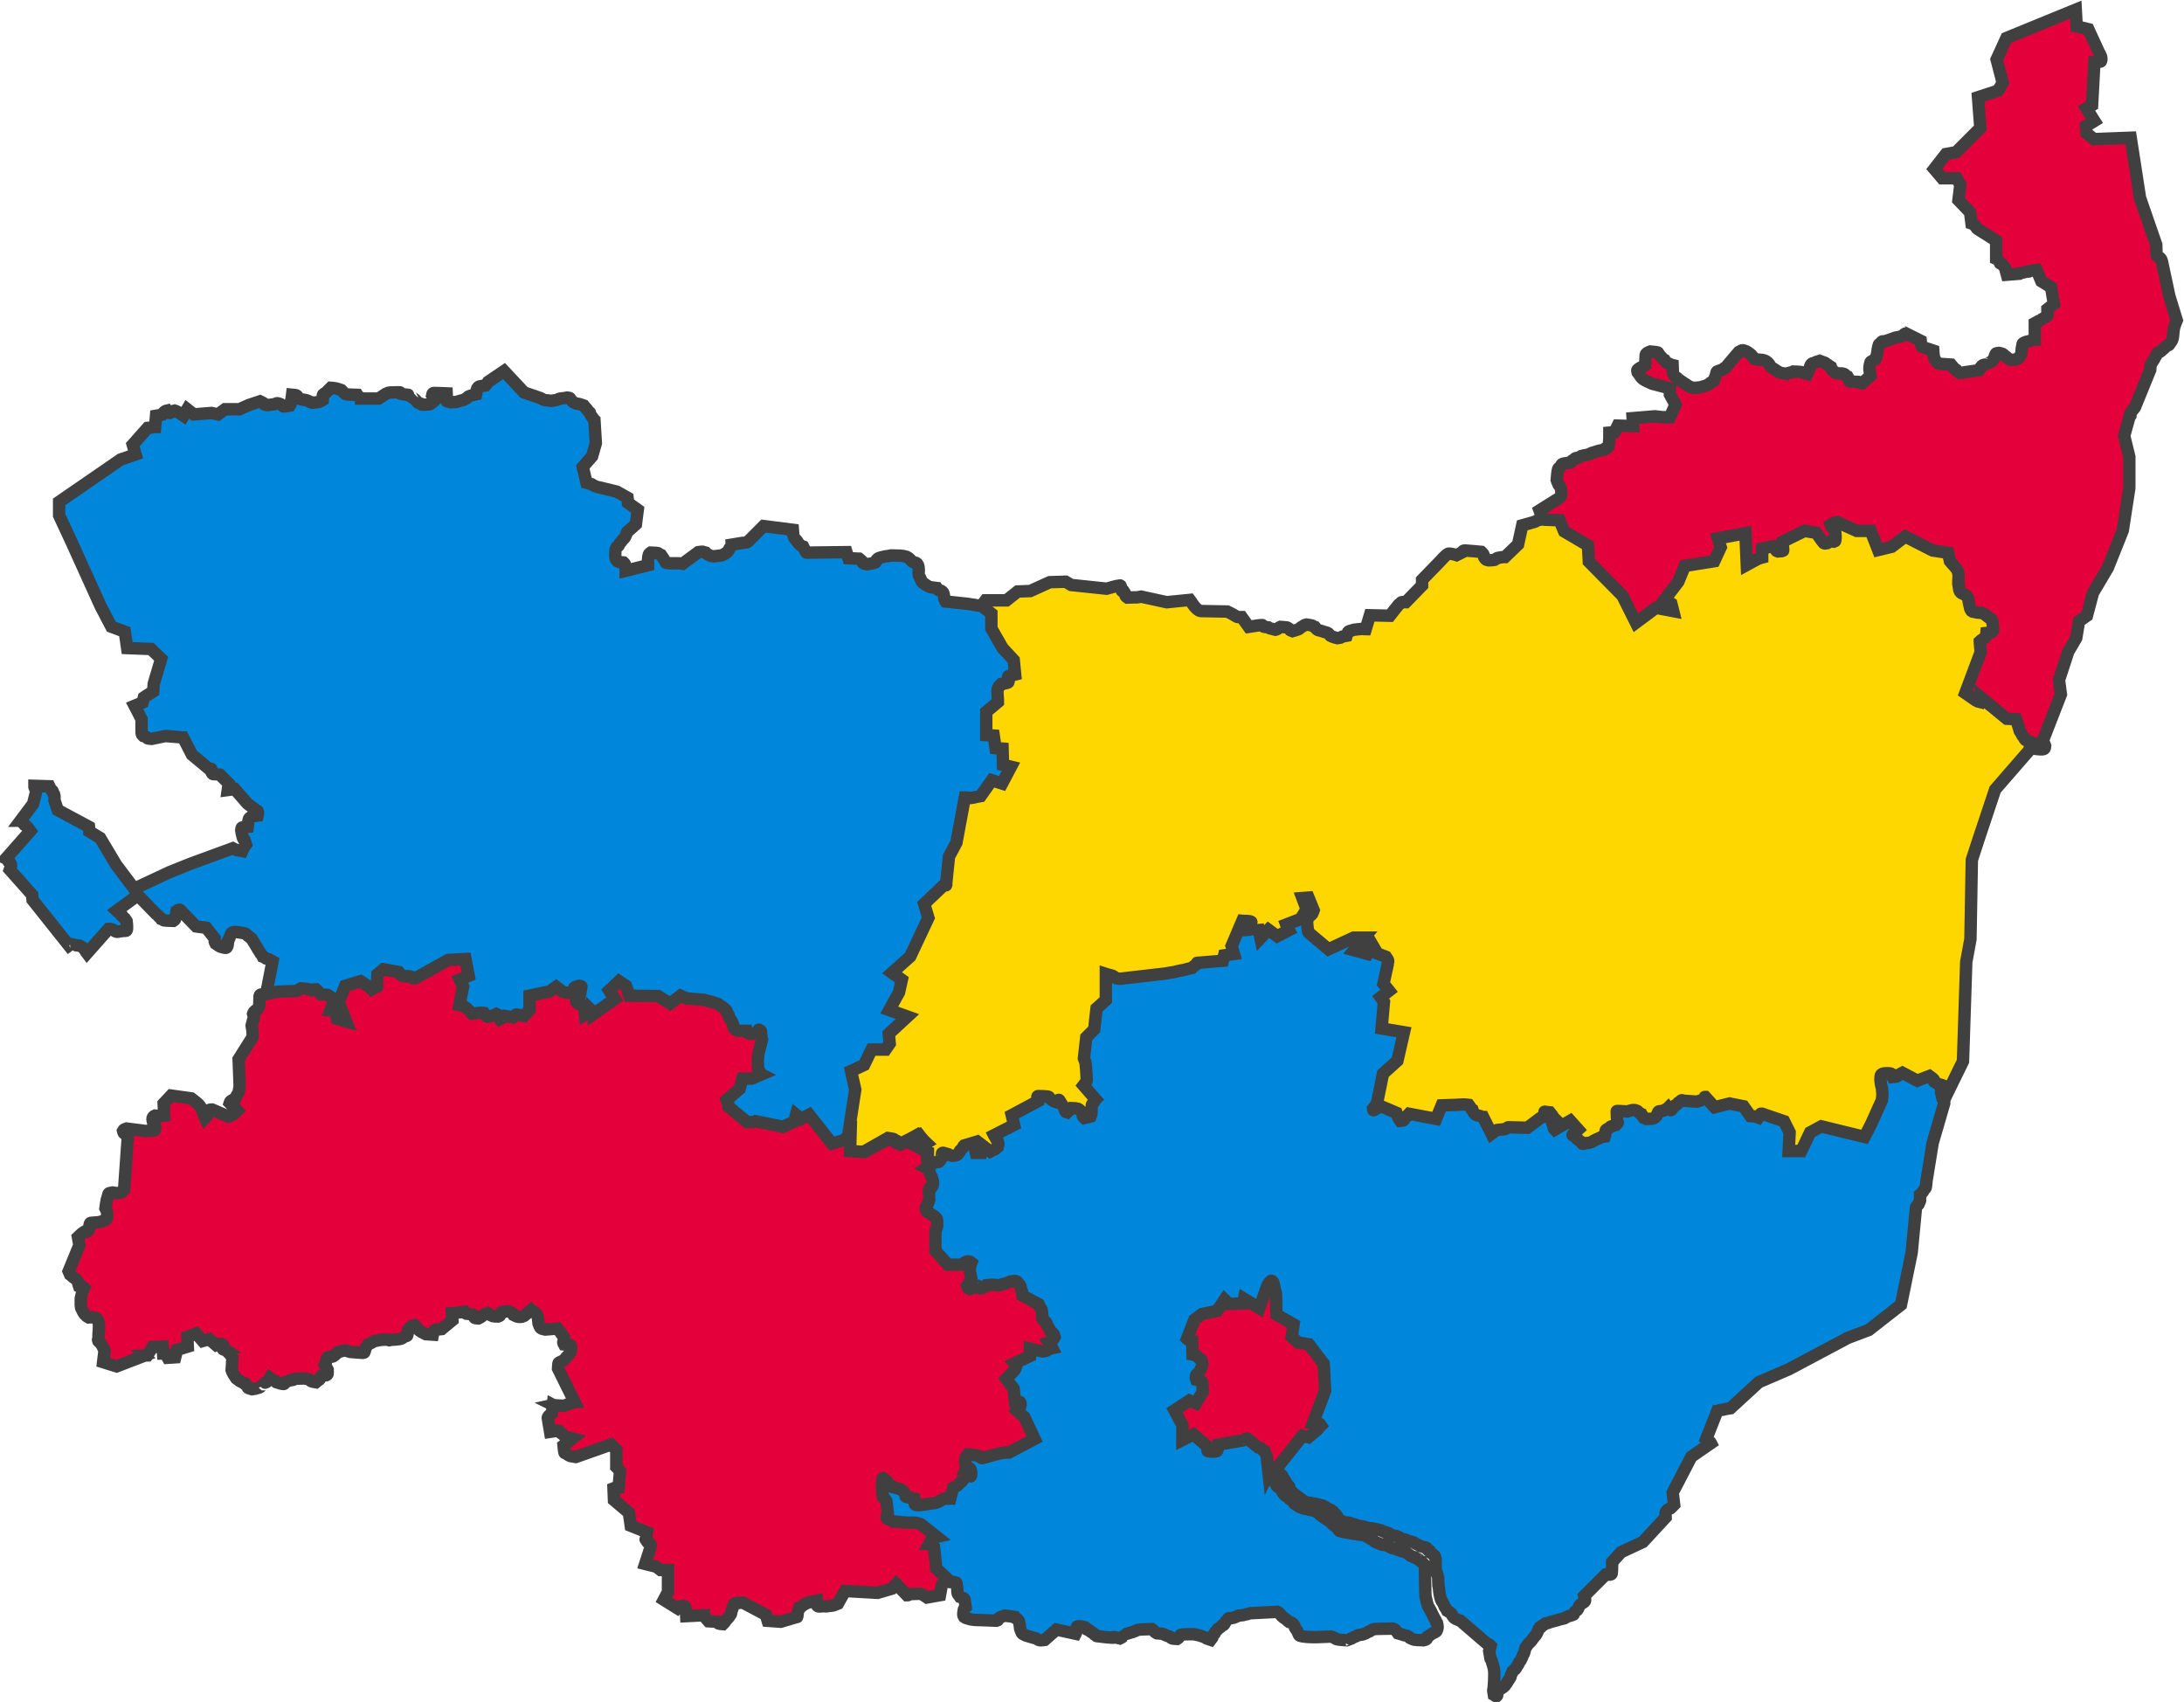
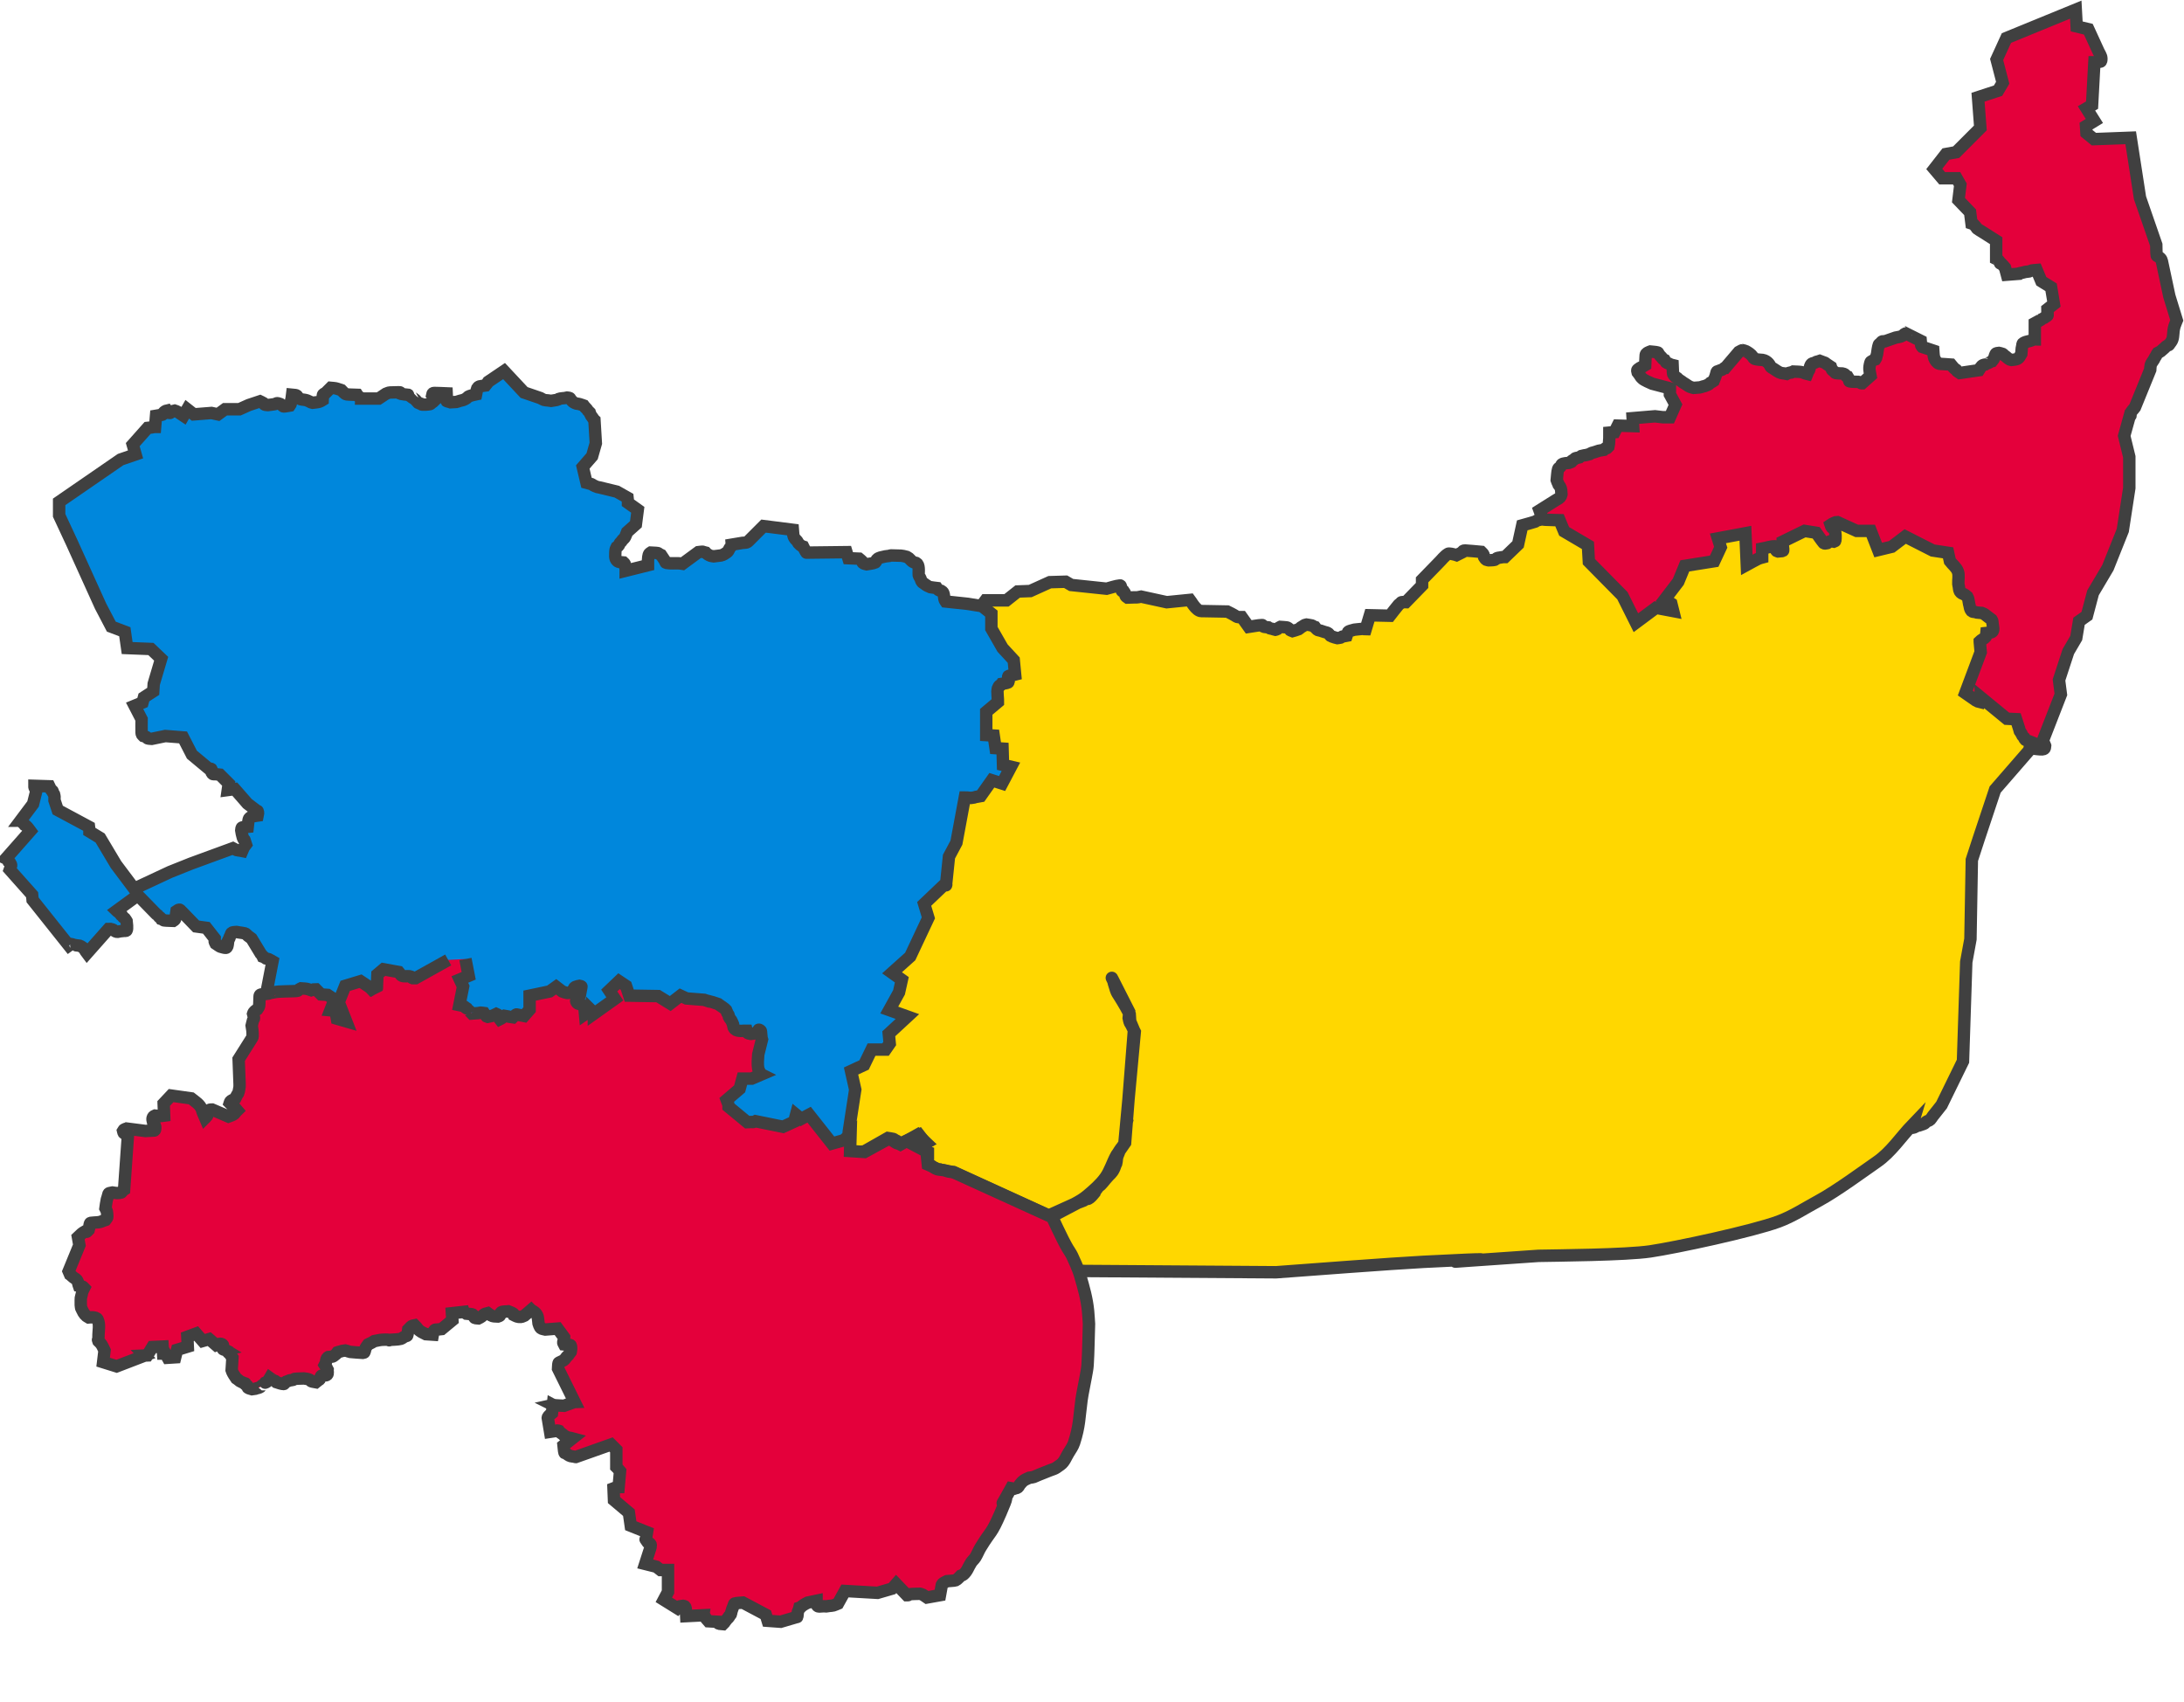
<svg xmlns="http://www.w3.org/2000/svg" width="1813" height="1413" xml:space="preserve" overflow="hidden">
  <defs>
    <clipPath id="clip0">
      <rect x="91" y="288" width="1813" height="1413" />
    </clipPath>
  </defs>
  <g clip-path="url(#clip0)" transform="translate(-91 -288)">
    <path d="M1763.15 907.282 1523.97 892.203 1505.04 886.016 1347 778.53 1377.14 734.066 1369.02 711.641 1382.55 703.134C1384.46 701.94 1385.83 701.601 1386.8 699.655 1387.04 699.179 1387.06 698.624 1387.19 698.108 1386.94 695.399 1387.23 694.087 1386.03 691.922 1385.71 691.359 1385.25 690.891 1384.87 690.375 1383.96 687.655 1385.14 691.013 1383.71 687.669 1383.55 687.294 1383.45 686.895 1383.32 686.509 1383.71 683.416 1383.59 680.215 1384.48 677.229 1384.79 676.182 1386.31 675.888 1386.8 674.91 1387.06 674.394 1387.11 673.709 1387.57 673.363 1388.76 672.469 1392.28 672.324 1393.37 672.203 1398.39 670.193 1393.13 672.72 1396.07 670.27 1396.51 669.901 1397.15 669.832 1397.62 669.497 1398.06 669.179 1398.29 668.581 1398.78 668.337 1399.36 668.043 1400.07 668.092 1400.71 667.95 1401.23 667.835 1401.74 667.692 1402.25 667.563 1402.77 667.177 1403.21 666.665 1403.8 666.403 1404.16 666.245 1407.88 665.67 1408.05 665.63 1408.96 665.419 1409.85 665.115 1410.76 664.857 1412.81 663.484 1411.23 664.37 1414.62 663.31 1420.24 661.554 1415.98 662.535 1422.35 661.377 1422.73 660.99 1423.03 660.489 1423.51 660.217 1427.14 658.14 1423.07 661.809 1426.21 658.671 1426.34 658.026 1426.54 657.391 1426.6 656.737 1427.06 651.918 1426.98 651.2 1426.98 647.071L1431.23 646.685 1433.94 641.272 1446.69 641.658 1446.3 635.085 1464.85 633.539 1471.42 634.312 1477.22 634.312 1481.85 623.873 1477.22 615.367 1477.22 610.34 1462.53 606.474C1460.86 605.715 1455.8 603.608 1454.42 602.221 1454.03 601.834 1453.59 601.493 1453.26 601.061 1452.69 600.327 1452.25 599.502 1451.71 598.741 1451.34 598.213 1450.94 597.71 1450.55 597.194 1450.43 596.55 1450.01 595.899 1450.17 595.261 1450.3 594.731 1450.91 594.451 1451.33 594.101 1452.35 593.248 1453.66 592.792 1454.8 592.168 1455.46 591.808 1456.09 591.395 1456.74 591.008 1456.87 588.302 1456.9 585.589 1457.12 582.889 1457.16 582.483 1457.25 582.042 1457.51 581.729 1457.92 581.234 1458.49 580.882 1459.05 580.569 1459.66 580.232 1460.34 580.053 1460.99 579.796 1463.05 580.053 1465.17 580.013 1467.17 580.569 1467.62 580.693 1467.67 581.351 1467.94 581.729 1468.32 582.253 1468.68 582.786 1469.1 583.275 1469.46 583.69 1469.9 584.02 1470.26 584.435 1470.68 584.925 1470.93 585.562 1471.42 585.982 1471.86 586.357 1472.45 586.497 1472.96 586.755 1473.48 587.528 1473.65 588.73 1474.51 589.075 1475.15 589.333 1475.81 589.566 1476.44 589.848 1476.97 590.082 1477.45 590.419 1477.99 590.621 1478.49 590.808 1479.02 590.879 1479.53 591.008 1479.66 593.457 1479.59 595.925 1479.92 598.354 1479.98 598.815 1480.39 599.161 1480.69 599.514 1483.01 602.225 1481.35 600.124 1483.4 601.834 1483.82 602.184 1484.13 602.658 1484.56 602.994 1485.29 603.565 1486.11 604.008 1486.88 604.541 1491.93 608.078 1484.48 603.122 1490.35 606.86 1492.24 608.063 1492.4 608.403 1494.22 609.18 1494.99 609.513 1496.14 609.757 1496.92 609.954 1498.6 609.825 1500.28 609.763 1501.94 609.567 1502.97 609.446 1503.69 609.069 1504.65 608.794 1506.85 608.165 1505.73 608.7 1508.13 607.634 1508.65 607.4 1509.2 607.196 1509.67 606.86 1510.12 606.543 1510.39 606.018 1510.83 605.701 1511.3 605.365 1511.88 605.213 1512.38 604.927 1512.78 604.697 1513.15 604.412 1513.54 604.154 1515.77 598.562 1514.47 602.199 1515.85 597.581 1515.97 597.191 1515.95 596.709 1516.24 596.421 1516.53 596.133 1517.02 596.178 1517.4 596.034 1518.05 595.791 1518.68 595.505 1519.33 595.261 1519.71 595.118 1520.14 595.072 1520.49 594.875 1523.4 593.257 1521.81 593.328 1523.2 593.328L1534.4 580.182C1535.43 579.667 1536.38 578.915 1537.49 578.636 1537.64 578.6 1539.91 579.254 1540.2 579.409 1542.24 580.525 1544.66 582.049 1545.99 584.049 1546.62 584.994 1546.78 585.552 1547.93 585.982 1549.2 586.461 1553.64 586.713 1554.11 586.755 1554.62 586.884 1555.16 586.955 1555.65 587.142 1557.42 587.803 1558.84 589.018 1559.9 590.621 1560.42 591.395 1560.65 592.463 1561.45 592.941 1562.09 593.328 1562.74 593.703 1563.38 594.101 1564.98 595.102 1567.41 597.042 1569.56 597.581 1570.45 597.802 1571.37 597.818 1572.27 597.968 1572.92 598.076 1573.56 598.225 1574.2 598.354 1574.72 598.097 1575.19 597.747 1575.75 597.581 1580.56 596.137 1575.95 598.253 1579.61 596.421 1581.8 596.55 1584.01 596.474 1586.18 596.808 1587.39 596.994 1588.49 597.608 1589.66 597.968 1590.16 598.124 1590.69 598.225 1591.2 598.354 1591.46 597.71 1591.66 597.042 1591.97 596.421 1592.18 596.005 1592.58 595.693 1592.75 595.261 1593.1 594.39 1593.25 593.453 1593.52 592.555 1593.64 592.164 1593.7 591.749 1593.91 591.395 1594.23 590.835 1594.53 590.206 1595.07 589.848 1595.74 589.396 1596.66 589.439 1597.38 589.075 1597.9 588.817 1598.39 588.504 1598.93 588.302 1599.43 588.115 1599.96 588.061 1600.48 587.915 1600.87 587.803 1601.25 587.657 1601.63 587.528L1604.73 588.688C1605.11 588.828 1605.53 588.873 1605.89 589.075 1606.44 589.395 1606.9 589.868 1607.43 590.235 1608.58 591.028 1610.91 592.555 1610.91 592.555 1611.17 593.34 1611.55 594.653 1612.07 595.261 1612.49 595.75 1613.12 596.002 1613.61 596.421 1614.03 596.777 1614.24 597.456 1614.77 597.581 1616.53 597.995 1618.38 597.839 1620.18 597.968 1621.36 598.263 1622 598.238 1622.89 599.128 1624.63 600.877 1622.56 599.921 1624.82 600.674 1625.99 602.44 1625.35 601.196 1625.98 603.381 1626.09 603.773 1625.97 604.457 1626.36 604.541 1628.64 605.019 1631 604.798 1633.32 604.927 1633.83 605.056 1634.38 605.105 1634.86 605.314 1637 606.23 1635.14 606.087 1636.8 606.087L1643.75 599.901C1642.91 595.286 1642.25 593.946 1643.75 588.688 1643.93 588.069 1644.77 587.903 1645.3 587.528 1646.61 586.591 1646.18 586.847 1647.62 586.368 1647.87 585.982 1648.23 585.644 1648.39 585.208 1648.62 584.593 1648.62 583.913 1648.77 583.275 1648.87 582.88 1649.03 582.502 1649.16 582.115 1649.5 579.737 1649.98 575.936 1650.71 573.996 1650.87 573.561 1651.48 573.48 1651.87 573.223 1652.38 572.449 1652.77 571.547 1653.8 571.289 1654.42 571.133 1655.09 571.289 1655.73 571.289L1664.62 568.196C1666 567.919 1668.93 567.577 1670.41 566.65 1670.88 566.36 1671.12 565.793 1671.57 565.49 1674.24 563.713 1671.85 565.987 1673.12 564.716L1685.48 570.903C1685.61 572.192 1685.58 573.507 1685.87 574.769 1685.97 575.222 1686.64 575.929 1686.64 575.929L1695.92 579.022C1696.03 580.371 1696.03 583.464 1696.69 585.208 1696.89 585.748 1697.17 586.255 1697.46 586.755 1697.69 587.159 1697.94 587.558 1698.23 587.915 1698.54 588.28 1699.94 589.727 1700.55 589.848 1702.07 590.153 1703.64 590.116 1705.19 590.235L1710.6 590.621C1711.31 591.482 1712.67 593.25 1713.69 594.101 1714.05 594.399 1714.46 594.617 1714.85 594.875 1715.11 595.261 1715.29 595.706 1715.62 596.034 1715.95 596.363 1716.39 596.55 1716.78 596.808L1717.94 597.581 1733.78 595.261C1734.81 593.715 1735.46 591.781 1737.26 591.008 1737.75 590.799 1738.29 590.75 1738.8 590.621 1741.03 589.135 1738.88 590.422 1741.12 589.462 1743.95 588.248 1741.36 589.014 1744.21 588.302 1745.47 586.736 1745.85 586.535 1746.53 584.822 1746.61 584.633 1747.33 581.714 1748.08 581.342 1748.78 580.992 1749.62 581.084 1750.4 580.955 1751.43 581.213 1752.52 581.289 1753.49 581.729 1753.99 581.955 1754.23 582.539 1754.65 582.889 1755 583.186 1755.44 583.377 1755.81 583.662 1755.96 583.781 1758.45 586.012 1759.28 586.368 1759.77 586.578 1760.31 586.626 1760.83 586.755 1761.12 586.719 1764.62 586.408 1765.47 585.982 1766.04 585.694 1766.56 585.277 1767.01 584.822 1767.34 584.493 1767.54 584.056 1767.78 583.662 1768.18 583.025 1768.56 582.373 1768.94 581.729 1769.07 580.182 1769.15 578.63 1769.33 577.089 1769.41 576.436 1769.54 575.79 1769.72 575.156 1769.93 574.369 1769.76 573.2 1770.49 572.836 1773.46 571.348 1771.19 572.36 1776.29 570.903 1776.68 570.791 1777.07 570.677 1777.44 570.516 1777.97 570.289 1778.44 569.901 1778.99 569.743 1779.36 569.637 1779.76 569.743 1780.15 569.743L1780.15 556.21C1781.57 555.437 1783 554.692 1784.4 553.891 1786.5 552.691 1784.59 553.439 1786.72 552.731 1787.23 552.344 1787.74 551.94 1788.26 551.571 1792.08 548.896 1790.58 551.201 1790.58 544.611L1795.99 540.358 1793.67 526.439 1785.56 521.412 1781.69 512.133C1780.28 512.262 1778.84 512.257 1777.44 512.52 1776.76 512.648 1776.19 513.137 1775.51 513.293 1774.5 513.527 1773.44 513.488 1772.42 513.68 1771.38 513.875 1770.37 514.245 1769.33 514.453 1768.69 514.582 1768.02 514.632 1767.4 514.84 1767.23 514.897 1767.14 515.097 1767.01 515.226L1756.97 516 1755.42 510.2C1754.39 509.04 1753.48 507.764 1752.33 506.72 1749.5 504.142 1752.59 508.782 1750.78 505.174 1750.58 504.758 1750.36 504.316 1750.01 504.014 1749.44 503.524 1748.08 502.854 1748.08 502.854L1748.08 487.775 1736.49 480.428C1735.07 479.526 1733.57 478.746 1732.24 477.722 1731.87 477.439 1731.77 476.907 1731.46 476.562 1728.9 473.71 1729.83 474.213 1727.6 473.469L1726.44 464.189 1716.78 454.137 1718.33 441.378 1715.23 435.965 1703.26 435.965 1696.69 428.232 1706.35 415.859 1714.85 414.313 1734.94 394.207 1733.01 368.689 1749.62 363.276 1753.49 356.703 1748.46 337.371 1756.58 319.585 1814.15 296 1814.92 309.919 1824.58 312.239 1833.09 330.798C1833.26 331.147 1835.4 334.738 1835.4 336.211 1835.4 337.122 1835.5 338.144 1835.02 338.917 1834.74 339.368 1833.99 339.189 1833.47 339.304 1831.16 339.817 1831.95 339.691 1829.61 339.691L1827.68 375.262 1823.04 377.968 1829.61 388.408 1822.65 392.661 1823.04 398.46 1829.22 403.487 1859.75 402.327 1867.47 452.203 1881 491.254C1881.13 494.219 1880.92 497.217 1881.38 500.147 1881.46 500.606 1882.17 500.642 1882.54 500.92 1883.2 501.416 1883.89 501.883 1884.48 502.467 1884.8 502.796 1885.04 503.211 1885.25 503.627 1885.43 503.991 1885.64 504.787 1885.64 504.787L1891.82 533.785 1898 553.891C1897.71 554.62 1896.48 557.472 1896.07 558.917 1895.71 560.171 1895.45 561.492 1895.3 562.783 1894.98 565.462 1895.11 569.348 1893.36 571.676 1892.98 572.192 1892.58 572.698 1892.2 573.223 1891.93 573.601 1891.79 574.092 1891.43 574.383 1891.11 574.637 1890.64 574.587 1890.27 574.769 1889.86 574.977 1889.47 575.245 1889.11 575.542 1888.69 575.893 1888.37 576.347 1887.95 576.702 1883.77 580.291 1885.18 579.444 1882.16 580.955 1880.27 583.781 1882.57 580.228 1880.61 583.662 1880.38 584.065 1880.07 584.418 1879.84 584.822 1879.55 585.322 1879.36 585.874 1879.07 586.368 1878.35 587.567 1876.72 589.569 1876.36 591.008 1876.05 592.265 1876.1 593.586 1875.98 594.875L1863.22 626.193C1862.06 627.868 1860.15 629.221 1859.75 631.219 1859.33 633.279 1860.02 633.152 1858.97 633.152L1854.34 649.778 1858.59 667.177 1858.59 693.082 1853.18 728.266 1840.81 759.198 1828.45 780.076 1823.43 799.022 1816.86 803.661 1814.54 817.581 1807.97 828.793 1800.24 852.378 1801.79 864.364 1787.49 901.095C1787.36 902.255 1786.91 903.424 1787.1 904.575 1787.19 905.114 1787.96 905.28 1788.26 905.735 1788.49 906.074 1788.52 906.508 1788.65 906.895 1788.52 907.668 1788.73 908.588 1788.26 909.215 1787.85 909.77 1787.02 909.952 1786.33 909.988 1784.39 910.09 1780.13 909.502 1777.83 909.215 1777.06 908.958 1775.9 908.539 1775.13 908.442 1767.2 907.45 1768.31 907.668 1763.15 907.282Z" stroke="#404040" stroke-width="10.312" stroke-miterlimit="8" fill="#E4003B" fill-rule="evenodd" />
    <path d="M1678.76 1221.46 1678.76 1221.46C1668.86 1231.77 1660.83 1244.29 1649.06 1252.4 1639.12 1259.26 1615.72 1276.51 1600.79 1284.59 1589.75 1290.55 1579.15 1297.59 1567.37 1301.92 1545.47 1309.97 1482.86 1323.41 1460.94 1326.67 1440.53 1329.7 1382.54 1330.07 1368.11 1330.38 1202.18 1341.7 1405.12 1328.55 1272.81 1335.34 1247.47 1336.64 1172.47 1342.36 1150.29 1344L965.876 1342.76C948.119 1342.48 930.4 1341.03 912.657 1340.29L876.765 1339.05C865.779 1338.05 845.875 1336.47 837.16 1334.1 831.82 1332.64 827.147 1329.36 822.309 1326.67 811.853 1320.86 806.416 1313.83 798.793 1303.15 796.73 1300.27 794.524 1297.47 792.605 1294.49 790.806 1291.69 789.732 1288.42 787.654 1285.82 784.739 1282.18 780.669 1279.57 777.753 1275.92 775.675 1273.32 774.647 1270.03 772.803 1267.26 746.773 1228.21 782.911 1285.41 759.188 1247.45 757.396 1239.39 755.352 1230.87 754.238 1222.7 753.622 1218.18 753.413 1213.62 753 1209.08 753.825 1196.29 753.29 1183.34 755.475 1170.71 757.033 1161.71 761.379 1153.42 764.139 1144.72 766.743 1136.51 768.252 1127.92 771.565 1119.96 785.71 1086.01 790.221 1085.7 807.457 1054.36 810.748 1048.38 812.925 1041.83 816.12 1035.79 820.358 1027.79 825.561 1020.32 829.734 1012.28 836.707 998.847 845.487 986.009 849.537 971.429 854.204 954.625 855.721 946.016 863.151 930.583 868.017 920.474 878.426 906.004 884.191 897.163 891.171 886.458 889.742 888.536 895.33 877.358 896.155 870.757 898.279 864.19 897.805 857.554 895.686 827.879 896.567 846.016 896.567 803.092L909.099 786.304 926.503 786.304 935.785 778.955 946.228 778.568 962.472 771.219 975.622 770.832 980.263 773.54 1009.66 776.634C1013.4 775.732 1017.05 774.297 1020.87 773.926 1021.45 773.871 1021.46 774.927 1021.65 775.474 1021.86 776.097 1021.87 776.77 1022.03 777.408 1022.13 777.803 1022.1 778.313 1022.42 778.568 1022.84 778.9 1023.45 778.826 1023.97 778.955 1024.82 780.226 1024.73 779.875 1025.13 781.276 1025.27 781.787 1025.21 782.391 1025.52 782.823 1025.89 783.348 1026.55 783.597 1027.06 783.983 1037 783.569 1033.31 784.204 1038.28 783.21L1059.55 787.851 1078.89 785.917C1079.26 786.372 1083.95 795.201 1088.17 795.201L1088.94 795.201 1109.83 795.588C1120.2 800.564 1115.92 800.229 1121.82 800.229L1127.62 808.352C1131.36 807.836 1135.06 806.927 1138.84 806.805 1139.3 806.79 1139.25 807.675 1139.61 807.965 1139.93 808.22 1140.37 808.279 1140.77 808.352 1141.79 808.538 1142.83 808.61 1143.87 808.739 1144.25 808.997 1144.59 809.349 1145.03 809.513 1145.64 809.743 1146.32 809.74 1146.96 809.899 1147.35 809.998 1147.73 810.174 1148.12 810.286 1148.63 810.432 1149.15 810.544 1149.67 810.673 1150.18 810.544 1150.75 810.55 1151.21 810.286 1151.69 810.015 1151.93 809.444 1152.37 809.126 1152.84 808.791 1153.41 808.61 1153.92 808.352 1155.6 808.481 1157.28 808.53 1158.95 808.739 1159.35 808.789 1159.78 808.881 1160.11 809.126 1164.27 812.244 1159.88 810.194 1163.98 811.833 1164.45 811.698 1168.42 810.607 1169 810.286 1169.73 809.891 1170.26 809.212 1170.94 808.739 1171.55 808.308 1172.23 807.977 1172.87 807.578 1173.27 807.332 1173.61 806.988 1174.03 806.805 1174.52 806.596 1175.06 806.547 1175.58 806.418 1177.13 806.676 1178.71 806.788 1180.22 807.192 1180.67 807.312 1180.97 807.757 1181.38 807.965 1181.75 808.148 1182.15 808.223 1182.54 808.352 1183.38 809.469 1183.9 810.458 1185.25 811.06 1185.85 811.327 1186.55 811.266 1187.18 811.447 1188.36 811.783 1189.48 812.31 1190.66 812.607 1191.18 812.736 1191.71 812.807 1192.21 812.994 1192.75 813.196 1193.31 813.407 1193.76 813.767 1194.61 814.451 1195.04 815.742 1196.08 816.088 1200.06 817.417 1198.37 816.952 1201.11 817.635 1202.01 817.507 1202.94 817.511 1203.81 817.249 1204.26 817.115 1204.53 816.612 1204.97 816.475 1206.23 816.088 1207.55 815.959 1208.84 815.701 1209.07 815.003 1209.71 813.012 1210 812.607 1210.44 811.998 1211.66 811.637 1212.32 811.447 1212.83 811.301 1213.36 811.206 1213.87 811.06 1214.26 810.948 1214.63 810.726 1215.03 810.673 1217.6 810.338 1220.19 810.157 1222.77 809.899 1224.17 810.368 1223.52 810.286 1224.7 810.286L1228.18 798.682 1244.81 799.069C1247.26 795.974 1249.61 792.798 1252.16 789.785 1252.46 789.431 1252.96 789.31 1253.32 789.012 1253.74 788.662 1253.95 787.984 1254.48 787.851 1255.61 787.57 1256.8 787.851 1257.96 787.851L1271.5 773.926 1271.5 769.285 1285.03 755.36C1287.74 752.781 1289.94 749.533 1293.16 747.624 1293.9 747.184 1297.54 747.992 1298.96 748.397 1299.35 748.509 1299.73 748.655 1300.12 748.784L1303.21 747.237 1304.76 746.463C1305.02 746.076 1305.15 745.561 1305.53 745.303 1305.98 745.008 1306.55 744.889 1307.08 744.916 1311.6 745.148 1316.1 745.69 1320.62 746.076 1321.22 746.679 1322.23 747.536 1322.55 748.397 1322.78 749.013 1322.71 749.716 1322.94 750.331 1323.14 750.878 1324.41 752.421 1324.87 752.652 1325.46 752.946 1326.16 752.91 1326.81 753.039 1328.48 752.91 1330.21 753.08 1331.83 752.652 1332.73 752.416 1333.23 751.237 1334.15 751.105 1339.82 750.295 1337.75 750.331 1340.34 750.331L1351.17 739.888 1354.65 724.029C1358.26 722.997 1361.91 722.087 1365.48 720.934 1365.92 720.791 1366.23 720.368 1366.64 720.161 1367.26 719.851 1368.77 719.552 1369.35 719.387 1369.74 719.275 1370.12 719.129 1370.51 719 1371.54 719.129 1372.57 719.334 1373.6 719.387 1377.6 719.592 1385.59 719.774 1385.59 719.774L1389.46 729.057 1409.19 740.661 1409.96 754.199 1437.81 782.436 1449.02 804.871 1465.65 792.493 1479.96 795.201 1478.42 789.012 1473 785.531 1484.22 770.832 1489.63 757.681 1514 753.813 1519.41 742.208 1517.09 734.859 1539.91 730.604 1541.07 756.907C1544.17 755.231 1547.19 753.414 1550.36 751.879 1551.46 751.345 1553.84 750.718 1553.84 750.718L1553.84 743.369C1557.45 742.724 1561 741.309 1564.67 741.435 1565.45 741.462 1564.83 743.004 1565.05 743.756 1565.58 745.526 1565.58 745.221 1566.99 745.69 1573.42 745.046 1570.85 746.599 1570.85 737.567L1589.03 728.67 1598.7 730.217C1600.76 733.054 1602.66 736.023 1604.89 738.727 1605.15 739.042 1605.64 739.114 1606.05 739.114 1606.71 739.114 1607.34 738.856 1607.98 738.727 1611.06 736.674 1609.38 737.048 1613.01 737.567 1613.53 737.309 1614.49 737.365 1614.56 736.793 1614.91 733.976 1614.86 731.038 1614.17 728.283 1613.91 727.222 1612.58 726.78 1611.85 725.963 1611.05 725.063 1611.05 724.717 1610.69 723.642 1611.74 722.944 1612.17 722.585 1613.4 722.095 1615.43 721.28 1614.97 721.321 1616.11 721.321L1632.35 728.67 1643.95 728.67 1650.14 744.529 1661.36 741.822 1661.36 741.822 1672.57 733.312 1695.39 744.916 1708.16 746.85 1709.7 753.813C1711.89 756.649 1715.04 758.957 1716.28 762.322 1717.48 765.592 1716.45 769.289 1716.66 772.766 1716.71 773.422 1716.94 774.052 1717.05 774.7 1717.23 775.769 1717.27 777.456 1717.82 778.568 1718.03 778.984 1718.25 779.426 1718.6 779.729 1720.28 781.171 1720.43 780.564 1722.08 781.663 1722.77 782.12 1723.37 782.694 1724.01 783.21 1724.27 783.726 1724.6 784.21 1724.79 784.757 1724.99 785.381 1725.06 786.044 1725.17 786.691 1726.31 792.944 1724.92 785.941 1725.95 790.559 1726.09 791.201 1726.14 791.863 1726.33 792.493 1726.63 793.466 1727.16 795.093 1728.27 795.588 1728.98 795.906 1729.82 795.804 1730.59 795.974 1730.99 796.063 1731.34 796.304 1731.75 796.361 1733.16 796.563 1734.58 796.619 1736 796.748 1739.13 798 1737.38 797.105 1741.03 799.842L1742.58 801.003 1744.12 802.163C1744.38 802.679 1744.88 803.134 1744.9 803.71 1745.06 808.095 1747.25 812.344 1743.35 812.994 1742.2 813.186 1741.03 813.252 1739.87 813.381 1739.53 816.131 1740.16 816.207 1738.32 817.635 1737.75 818.078 1735.16 819.639 1734.46 820.343L1734.46 820.73 1735.23 829.24 1722.47 863.279C1725.43 865.341 1728.36 867.464 1731.36 869.467 1731.84 869.787 1732.37 870.039 1732.91 870.241 1733.41 870.428 1733.94 870.499 1734.46 870.628 1734.91 869.278 1735 869.167 1735.23 867.533 1735.27 867.278 1735.23 867.018 1735.23 866.76L1756.89 884.553 1764.62 884.94C1769.99 901.056 1765.88 891.221 1769.26 897.317 1770.54 899.608 1769.39 898.215 1771.2 900.025 1771.33 900.412 1771.36 900.846 1771.59 901.185 1772.65 902.78 1773.23 902.385 1775.07 903.119L1777 903.893 1775.45 910.856 1747.22 943.347 1733.68 983.962 1727.88 1001.75 1726.72 1067.51 1723.24 1086.47 1720.53 1168.85 1702.74 1205.21C1700.29 1208.31 1697.81 1211.38 1695.39 1214.5 1694.71 1215.37 1694.24 1216.42 1693.46 1217.21 1692.26 1218.4 1691.25 1218.23 1689.98 1219.14 1687.6 1220.84 1690.16 1219.92 1687.27 1221.07 1678.48 1224.59 1692.16 1218.81 1682.24 1222.62 1681.44 1222.93 1680.73 1223.49 1679.92 1223.78 1679.3 1224.01 1678.63 1224.05 1677.99 1224.17 1677.22 1224.31 1678.63 1221.91 1678.76 1221.46Z" stroke="#404040" stroke-width="10.312" stroke-miterlimit="8" fill="#FFD700" fill-rule="evenodd" />
    <path d="M1020.13 1243.47 1019.85 1244.57C1019.3 1246.23 1018.68 1247.05 1018.3 1248.82 1018.09 1249.84 1018.07 1250.89 1017.92 1251.91 1017.82 1252.56 1017.66 1253.2 1017.53 1253.85 1015.72 1257.47 1017.89 1252.94 1015.98 1257.71 1015.77 1258.24 1015.47 1258.74 1015.21 1259.25 1014.63 1260.41 1013.71 1261.36 1012.89 1262.35 1012.42 1262.91 1011.86 1263.38 1011.34 1263.89 1009.66 1265.57 1008.25 1267.5 1006.7 1269.3 1001.85 1274.96 1005.11 1269.67 1000.13 1276.64 999.89 1276.97 999.869 1277.41 999.74 1277.8 998.909 1278.8 996.992 1281.24 995.873 1282.05 992.883 1284.22 994.51 1282.52 992.005 1283.6 991.578 1283.78 991.271 1284.18 990.845 1284.37 989.2 1285.09 987.493 1285.66 985.817 1286.3L963.773 1297.89 961.58 1296.89 982.669 1287.35C986.516 1285.33 990.321 1283.12 993.634 1280.31 998.984 1275.77 1004.41 1271.13 1008.52 1265.44 1012.61 1259.76 1014.46 1252.75 1017.92 1246.66L1020.13 1243.47ZM1027.78 1200.73 1024.97 1236.49 1020.13 1243.47 1020.24 1243.03C1020.89 1241.91 1021.84 1241.01 1022.56 1239.94 1023.71 1238.21 1024.08 1238.09 1024.49 1236.46 1024.52 1236.33 1024.49 1236.2 1024.49 1236.07L1027.78 1200.73ZM1032.3 1143.11 1033 1144.5 1027.78 1200.73 1032.3 1143.11ZM1028.32 1129.02 1028.82 1129.97C1029.41 1138.15 1028.54 1133.7 1032.3 1143.11L1032.3 1143.11 1029.91 1138.32C1029.65 1137.93 1029.32 1137.58 1029.13 1137.16 1028.42 1135.56 1028.3 1134.56 1027.97 1132.91 1028.17 1130.53 1028.27 1129.76 1028.31 1129.34 1028.32 1129.23 1028.32 1129.12 1028.32 1129.02ZM1015.29 1102.54C1015.15 1102.06 1012.64 1097 1014.82 1101.23L1028.36 1127.89C1028.35 1128.26 1028.34 1128.64 1028.32 1129.02L1027.68 1127.79C1027.04 1126.58 1026.27 1125.13 1025.73 1124.18 1017 1108.85 1019.02 1115.21 1015.67 1104.09 1015.52 1103.58 1015.42 1103.06 1015.29 1102.54ZM281.5 1066.51C281.595 1066.33 281.5 1066.53 281.378 1066.76 281.375 1066.76 281.373 1066.77 281.37 1066.77L281.5 1066.51ZM509.428 596 526.058 613.773 539.594 618.41C540.625 618.925 541.587 619.612 542.688 619.955 543.68 620.265 544.751 620.205 545.782 620.342L548.489 620.728C550.036 620.471 551.592 620.263 553.13 619.955 555.624 619.457 552.761 619.538 556.224 618.796 557.365 618.552 558.549 618.575 559.704 618.41 560.355 618.317 560.993 618.152 561.638 618.024 562.412 618.152 563.257 618.06 563.958 618.41 564.374 618.618 564.423 619.222 564.732 619.569 566.479 621.533 566.591 621.8 568.599 622.66 570.258 623.37 569.831 622.833 572.08 623.433 573.262 623.748 575.561 624.592 575.561 624.592 578.929 629.078 574.262 623.014 578.268 627.683 578.57 628.035 578.739 628.49 579.041 628.842 579.516 629.395 580.073 629.872 580.588 630.388 580.964 631.515 581.066 632.001 581.749 633.092 582.09 633.638 582.534 634.114 582.909 634.638 584.129 636.344 583.162 635.277 584.456 636.57L585.616 655.888 582.522 666.707 574.787 675.594 577.881 688.731C579.299 689.117 580.751 689.396 582.135 689.89 582.573 690.046 582.892 690.432 583.296 690.662 583.796 690.948 584.316 691.201 584.843 691.435 586.924 692.359 586.534 692.159 588.71 692.594L603.02 696.072 611.915 701.095C612.314 705.087 612.301 703.664 612.301 705.345L620.423 711.14 618.876 723.118 611.528 729.687C611.012 730.974 610.602 732.31 609.981 733.55 609.257 734.997 608.628 735.095 607.66 736.255 607.363 736.612 607.185 737.057 606.887 737.414 606.537 737.834 606.045 738.129 605.727 738.573 604.968 739.634 605.093 740.365 604.18 741.278 603.851 741.606 603.406 741.793 603.02 742.051 602.762 742.566 602.428 743.05 602.246 743.596 602.038 744.219 601.859 744.871 601.859 745.528 601.859 748.361 601.053 751.627 603.406 753.642 604.757 754.799 606.892 754.63 608.434 754.801 608.821 755.187 609.372 755.461 609.594 755.96 609.913 756.676 609.841 757.508 609.981 758.278 610.469 760.959 610.368 759.363 610.368 761.756L628.931 757.119 628.931 753.255C629.088 751.694 628.997 748.99 630.091 747.46 630.362 747.082 630.865 746.945 631.252 746.687 633.185 746.816 635.141 746.755 637.053 747.073 637.511 747.15 637.809 747.616 638.213 747.846 638.714 748.132 639.244 748.361 639.76 748.619L642.081 752.096C642.338 752.483 642.615 752.857 642.854 753.255 643.241 753.899 643.276 755.045 644.014 755.187 647.56 755.873 651.237 755.368 654.843 755.574 655.753 755.626 656.648 755.831 657.55 755.96L670.699 746.301C671.86 746.172 673.013 745.914 674.18 745.914 674.588 745.914 674.948 746.189 675.34 746.301 675.851 746.447 676.372 746.558 676.887 746.687 677.274 747.073 677.586 747.553 678.048 747.846 680.741 749.559 680.754 749.327 683.462 749.778 685.525 749.521 687.597 749.329 689.65 749.005 690.052 748.942 690.435 748.779 690.81 748.619 691.943 748.134 692.546 747.766 693.517 747.073 694.042 746.699 694.608 746.37 695.064 745.914 695.774 745.205 696.106 744.018 696.611 743.21 696.953 742.664 697.385 742.179 697.771 741.664 698.199 740.383 698.158 740.912 698.158 740.119L707.44 738.573C708.6 738.444 709.805 738.53 710.921 738.187 711.537 737.997 712.468 737.028 712.468 737.028L724.843 724.664 749.208 727.755C749.337 729.3 749.39 730.854 749.595 732.391 749.745 733.512 750.966 735.307 751.529 735.869 751.915 736.255 752.361 736.591 752.689 737.028 753.14 737.628 753.398 738.359 753.849 738.96 754.363 739.645 755.87 740.886 756.556 741.278 756.91 741.48 757.33 741.535 757.717 741.664 758.105 742.441 759.644 745.714 760.424 746.687 760.504 746.788 760.682 746.687 760.81 746.687L793.684 746.301 795.231 751.324 804.126 751.71C805.028 752.483 806.043 753.141 806.833 754.028 807.104 754.333 806.931 754.899 807.22 755.187 807.894 755.861 809.45 756.131 810.314 756.347 812.763 755.831 815.383 755.836 817.662 754.801 818.449 754.443 818.291 753.165 818.822 752.483 819.218 751.974 819.792 751.612 820.369 751.324 821.098 750.959 821.902 750.761 822.689 750.551 825.774 749.729 826.224 749.771 829.264 749.392 829.651 749.263 830.017 748.993 830.424 749.005 840.549 749.312 838.541 748.908 843.573 750.165 844.218 750.551 844.925 750.848 845.507 751.324 846.354 752.016 846.981 752.95 847.828 753.642 849.299 754.845 849.681 754.781 851.308 755.187 851.695 755.445 852.171 755.603 852.469 755.96 854.35 758.215 853.423 764.082 853.629 765.233 853.831 766.367 854.811 767.231 855.176 768.324 855.598 769.588 855.726 770.254 856.723 771.415 857.025 771.768 857.505 771.918 857.883 772.188 858.407 772.562 858.893 772.99 859.43 773.347 859.667 773.505 862.372 775.166 862.911 775.279 864.819 775.681 866.778 775.794 868.712 776.052 868.969 776.438 869.156 776.883 869.485 777.211 870.375 778.1 871.009 778.075 872.192 778.37 873.224 779.057 873.61 779.1 874.126 780.302 874.335 780.79 874.418 781.325 874.513 781.847 874.645 782.573 874.871 785.129 875.286 786.098 875.469 786.524 875.802 786.87 876.06 787.257L894.237 789.189 906.226 791.12 913.961 797.302 913.961 809.667 923.242 825.894 932.524 835.94 933.684 847.918C926.632 849.797 927.684 847.474 928.27 853.327 928.141 853.714 928.24 854.289 927.883 854.486 927.057 854.945 923.604 855.456 922.469 855.645 922.211 856.032 922.058 856.515 921.695 856.805 921.377 857.059 920.8 856.882 920.535 857.191 919.972 857.847 919.762 858.736 919.375 859.509 919.246 860.282 918.988 861.044 918.988 861.828 918.988 864.149 919.274 866.463 919.375 868.782 919.403 869.426 919.375 870.07 919.375 870.714L909.706 878.828 909.706 898.147 915.894 898.533 917.441 908.965 923.242 909.352 923.629 922.875 930.204 924.421 922.856 938.33 914.347 935.625 905.065 948.762C903.647 949.02 902.221 949.233 900.811 949.535 900.413 949.62 900.051 949.842 899.651 949.921 898.757 950.1 897.846 950.179 896.944 950.308 892.433 949.898 894.114 949.921 891.916 949.921L884.955 987.4 878.767 998.991 876.447 1021.4C875.789 1025.3 877.865 1019.6 874.822 1022.41L858.192 1038.25 861.673 1049.84 846.59 1081.91 831.507 1095.43 839.629 1101.23 837.308 1111.66 829.187 1126.34 844.27 1131.75 828.8 1146.05 829.573 1154.16 826.093 1159.18 814.49 1159.18 808.302 1171.93 797.474 1176.96 800.954 1192.41 795.54 1227.57 795.153 1244.19 808.302 1243.8 828.026 1232.59C829.573 1232.85 831.152 1232.96 832.667 1233.37 833.116 1233.49 833.424 1233.91 833.828 1234.14 837.262 1236.1 833.708 1233.8 836.535 1235.69 837.666 1237.38 836.843 1236.85 839.242 1236.85L853.938 1229.89 859.352 1236.85 852.391 1240.71 861.286 1244.19 861.286 1253.85C862.318 1254.49 863.368 1255.1 864.38 1255.78 864.917 1256.13 865.367 1256.62 865.927 1256.94 866.281 1257.14 866.713 1257.16 867.087 1257.32 869.889 1258.52 867.308 1257.83 870.568 1258.48 875.199 1261.26 869.837 1258.41 879.85 1260.41 882.036 1260.85 881.126 1260.8 882.557 1260.8L961.58 1296.89 959.932 1297.64C952.464 1300.39 944.742 1302.58 935.672 1304.57 914.914 1309.11 894.199 1314.68 873.01 1316.3 821.594 1320.26 845.88 1318.77 800.165 1321 776.261 1320.52 747.285 1320.5 723.404 1317.87 707.402 1316.11 691.457 1313.74 675.624 1310.83 651.754 1306.43 627.608 1302.88 604.346 1295.96 592.075 1292.31 579.664 1289.09 567.532 1285 557.976 1281.78 548.926 1277.16 539.334 1274.05 518.356 1267.24 495.04 1266.2 475.889 1255.27 425.085 1226.26 472.366 1253.71 413.227 1217.71 408.332 1214.73 403.645 1211.28 398.345 1209.1 389.075 1205.28 372.922 1199.35 366.23 1192.66 365.186 1191.62 364.239 1190.47 363.097 1189.53 356.921 1184.47 349.153 1181.01 344.298 1174.67 342.632 1172.49 336.245 1162.93 331.766 1159.01 330.508 1157.92 328.968 1157.13 327.85 1155.89 326.59 1154.49 325.873 1152.67 324.717 1151.19 324.037 1150.32 323.047 1149.72 322.367 1148.84 321.211 1147.36 320.076 1145.83 319.234 1144.15L314.509 1138.09 312.576 1109.88 317.217 1085.93C316.056 1085.28 314.956 1084.52 313.736 1083.99 313.132 1083.74 312.403 1083.87 311.802 1083.61 311.213 1083.35 310.815 1082.77 310.255 1082.45 309.901 1082.25 309.482 1082.19 309.095 1082.06 308.159 1080.19 308.729 1080.92 307.548 1079.74L299.813 1066.99C298.782 1066.22 297.717 1065.49 296.719 1064.68 296.118 1064.18 295.26 1062.97 294.399 1062.74 292.884 1062.34 291.305 1062.23 289.758 1061.97L287.438 1061.58C286.277 1061.71 285.064 1061.6 283.957 1061.97 282.741 1062.38 282.796 1063.39 282.41 1064.29 282.183 1064.82 281.864 1065.31 281.636 1065.83 281.21 1066.83 281.084 1067.18 281.096 1067.22L281.37 1066.77 280.476 1068.54C280.218 1070.21 280.208 1071.95 279.703 1073.56 279.539 1074.08 279.088 1074.68 278.542 1074.72 277.232 1074.82 275.956 1074.24 274.675 1073.95 274.278 1073.86 273.871 1073.76 273.515 1073.56 272.702 1073.11 271.968 1072.53 271.194 1072.02L270.034 1071.24C268.857 1068.89 269.261 1070.27 269.261 1066.99L262.299 1058.11 253.791 1056.95 242.575 1045.36C240.378 1043.47 240.715 1042.42 238.708 1043.42 238.292 1043.63 237.934 1043.94 237.548 1044.2 237.351 1045.57 236.655 1051.1 236.001 1051.54L234.841 1052.31C232.262 1052.18 229.665 1052.26 227.106 1051.93 226.645 1051.86 226.361 1051.36 225.945 1051.15 225.581 1050.97 225.172 1050.89 224.785 1050.77 222.723 1047.67 225.43 1051.41 222.851 1048.83 222.523 1048.51 222.407 1048 222.078 1047.67 221.749 1047.35 221.29 1047.18 220.918 1046.9 220.772 1046.79 220.66 1046.64 220.531 1046.52L205.448 1031.06 187.84 1043.9 188.433 1044.47C188.756 1044.65 189.117 1044.8 189.901 1045.59 193.116 1048.8 189.985 1046.55 192.608 1048.29 192.866 1048.68 193.053 1049.12 193.382 1049.45 193.71 1049.78 194.236 1049.88 194.542 1050.22 195.154 1050.92 196.089 1052.54 196.089 1052.54 196.229 1053.94 196.98 1058.87 196.089 1060.27 195.668 1060.93 194.546 1060.55 193.768 1060.66 192.611 1060.81 191.448 1060.91 190.288 1061.04 188.82 1061.41 188.375 1061.76 186.807 1061.04 185.961 1060.66 185.369 1059.79 184.487 1059.5 182.593 1058.87 183.734 1059.11 181.006 1059.11L163.216 1079.2C161.927 1077.53 161.161 1075.27 159.348 1074.18 156.344 1072.38 158.409 1073.26 154.321 1072.63 150.614 1072.07 153.862 1072.52 151.227 1071.86L149.857 1071.59 148.21 1072.79 118.044 1034.92 117.657 1030.67 99.094 1009.81C100.186 1006.54 101.04 1006.54 99.094 1003.63 98.836 1003.24 98.32 1003.11 97.934 1002.86 97.676 1002.34 97.529 1001.75 97.16 1001.31 96.862 1000.95 96 1000.54 96 1000.54L116.111 977.741C115.09 976.381 114.011 974.641 112.63 973.49 112.273 973.193 111.856 972.975 111.47 972.718 109.647 969.986 112.027 973.275 109.149 970.399 107.882 969.133 108.958 969.24 107.989 969.24L118.431 955.331 121.138 944.512C119.486 940.799 119.591 942.303 119.591 940.262L131.967 940.648C132.483 941.679 132.853 942.796 133.514 943.739 133.78 944.12 134.416 944.126 134.674 944.512 134.969 944.954 134.852 945.57 135.061 946.058 135.244 946.484 135.577 946.83 135.834 947.217 136.503 949.887 136.221 948.231 136.221 952.24L138.928 960.354 164.84 974.263C165.241 977.869 165.227 976.574 165.227 978.127L174.122 983.536 187.271 1005.56 202.354 1025.65 232.133 1011.74 249.537 1004.79 284.344 992.037C285.375 992.552 286.344 993.218 287.438 993.582 288.302 993.87 289.246 993.819 290.145 993.968 290.793 994.076 291.434 994.226 292.078 994.355 292.465 993.453 292.8 992.527 293.239 991.65 293.521 991.085 294.91 989.296 295.172 988.946 292.61 981.267 295.377 988.338 292.852 983.923 292.65 983.569 292.572 983.156 292.465 982.764 291.639 979.738 291.765 980.111 291.305 977.354 291.434 976.581 291.303 975.716 291.692 975.036 291.894 974.682 292.449 974.711 292.852 974.65 294.132 974.453 295.43 974.392 296.719 974.263 296.977 972.203 296.989 970.096 297.493 968.081 297.649 967.456 298.164 966.955 298.653 966.536 300.077 965.316 303.782 965.167 304.841 964.99 305.185 963.273 305.529 962.844 304.841 961.126 304.793 961.007 304.583 961.126 304.454 961.126L296.333 954.944 294.012 952.24 285.891 942.967 280.089 943.739 280.863 938.33 273.515 930.989 270.034 930.603C269.13 930.49 267.904 930.921 267.327 930.216 264.645 926.941 268.368 926.461 265.393 925.966 265.012 925.903 264.62 925.966 264.233 925.966L250.31 914.375 242.962 900.079 228.266 898.92 217.05 901.238C215.89 901.109 214.677 901.22 213.57 900.852 213.051 900.679 212.888 899.958 212.409 899.692 211.697 899.297 210.089 898.92 210.089 898.92 209.702 898.533 209.2 898.235 208.929 897.761 208.665 897.3 208.558 896.746 208.542 896.215 208.429 892.482 208.542 888.745 208.542 885.01L202.741 873.805 209.315 871.101 210.476 866.85 218.211 861.828 218.597 855.645 224.785 834.781 216.277 826.667 196.553 825.894 194.619 812.371 183.404 808.121 174.509 791.12 150.531 738.187 140.089 715.777 140.089 704.572 191.139 669.412 203.514 665.162 201.194 657.048 213.57 643.138C214.73 643.009 215.897 642.929 217.05 642.752 220.174 642.272 217.192 642.365 219.758 642.365L220.531 633.092C222.078 632.835 223.634 632.627 225.172 632.32 225.572 632.24 226.014 632.188 226.332 631.933 229.205 629.637 224.411 631.979 228.266 629.229 228.698 628.92 229.297 628.971 229.813 628.842 230.2 629.357 230.478 629.975 230.973 630.388 232.521 631.677 232.92 629.611 234.454 629.229L236.001 628.842C237.201 629.242 237.513 629.285 238.708 630.001 239.505 630.479 240.255 631.032 241.028 631.547L242.189 632.32 243.349 633.092 246.443 627.683 251.857 631.933 266.553 630.774 271.968 631.933 277.769 627.683 289.758 627.683 297.493 624.206 306.775 621.115C307.806 621.63 308.924 622 309.869 622.66 310.249 622.926 310.217 623.631 310.642 623.819 311.475 624.189 312.447 624.077 313.349 624.206 315.283 623.948 317.237 623.815 319.15 623.433 319.831 623.297 320.39 622.66 321.084 622.66 322.023 622.66 322.889 623.175 323.791 623.433 324.307 623.819 324.814 624.218 325.338 624.592 325.716 624.862 326.034 625.365 326.499 625.365 328.194 625.365 329.85 624.85 331.526 624.592 332.965 622.437 332.044 624.19 332.686 620.342 332.774 619.818 332.986 619.32 333.073 618.796 333.244 617.772 333.331 616.736 333.46 615.705 334.62 615.834 335.833 615.723 336.941 616.092 337.85 616.395 338.605 618.359 339.261 618.796 339.939 619.248 340.774 619.454 341.581 619.569 342.277 619.668 344.884 619.946 345.836 620.342 351.19 622.571 346.988 621.402 350.477 622.274 352.281 622.016 354.132 621.98 355.891 621.501 357.003 621.198 358.985 619.955 358.985 619.955 359.292 616.279 358.116 615.753 360.532 614.546 360.647 614.489 360.79 614.546 360.919 614.546L365.56 609.91C368.057 610.159 368.949 610.06 370.974 610.682 372.143 611.042 374.455 611.841 374.455 611.841 374.966 612.352 377.197 615.151 378.709 615.319 381.658 615.646 384.639 615.576 387.604 615.705 387.862 616.092 388.028 616.559 388.377 616.864 390.805 618.987 390.698 617.411 390.698 618.796L405.394 618.796 411.195 614.933C412.355 614.546 413.453 613.814 414.676 613.773 429.761 613.271 419.235 613.884 423.958 614.933 425.694 615.318 428.083 615.519 429.759 615.705 433.498 617.947 430.017 615.77 433.24 618.024 434.001 618.556 434.903 618.912 435.56 619.569 439.03 623.036 437.239 622.307 440.201 623.046 440.588 623.304 440.897 623.796 441.361 623.819 443.554 623.929 445.779 623.843 447.936 623.433 448.569 623.312 448.958 622.648 449.483 622.274 451.367 620.929 449.998 622.146 451.803 620.342 451.674 619.698 451.688 619.008 451.416 618.41 451.032 617.564 449.869 616.092 449.869 616.092 449.998 615.576 449.924 614.961 450.256 614.546 450.511 614.228 451.009 614.16 451.416 614.16 454.9 614.16 458.378 614.417 461.858 614.546 462.309 622.196 460.108 620.449 463.792 621.501 464.184 621.613 464.566 621.759 464.952 621.887 472.487 621.35 468.062 622.115 472.687 620.728 473.778 620.401 475.643 620.115 476.555 619.569 477.199 619.183 477.887 618.861 478.488 618.41 478.926 618.082 479.185 617.54 479.649 617.251 480.237 616.883 480.932 616.722 481.582 616.478 483.246 615.855 484.164 615.776 486.223 615.319 486.352 614.675 486.502 614.035 486.61 613.387 486.902 611.636 486.573 610.719 487.77 609.523 488.099 609.195 488.48 608.863 488.93 608.75 490.575 608.34 492.282 608.235 493.958 607.978 494.474 607.334 495.01 606.706 495.505 606.046 495.784 605.674 496.279 604.887 496.279 604.887L509.428 596Z" stroke="#404040" stroke-width="10.312" stroke-miterlimit="8" fill="#0087DC" fill-rule="evenodd" />
-     <path d="M696.301 1629.91C696.43 1629.84 695.065 1631.49 695.099 1631.25L695.161 1631.16ZM549.968 1454.04 549.962 1454.09 549.939 1454.08C550.148 1454.03 550.752 1454.04 549.968 1454.04ZM399.234 1108.78 399.551 1109.12 399.606 1109.09ZM477.368 1084 480.074 1097.93 472.729 1101.02 475.435 1106.82 472.342 1122.3C473.502 1122.55 474.712 1122.64 475.821 1123.07 476.423 1123.3 476.843 1123.86 477.368 1124.23 477.746 1124.5 478.141 1124.75 478.527 1125 480.121 1127.39 478.352 1125.06 480.46 1126.94 481.277 1127.66 482.78 1129.26 482.78 1129.26 484.584 1129.13 486.394 1129.07 488.192 1128.87 488.72 1128.81 489.207 1128.48 489.738 1128.48 490.777 1128.48 491.8 1128.74 492.831 1128.87 493.183 1129.4 494.404 1131.28 494.764 1131.58 495.077 1131.84 495.537 1131.84 495.923 1131.97 497.83 1131.58 499.512 1131.33 501.336 1130.42L502.882 1129.65C503.397 1129.9 504.093 1129.95 504.428 1130.42 504.81 1130.95 504.548 1131.75 504.815 1132.35 505.076 1132.94 505.588 1133.38 505.975 1133.9 506.49 1133.64 507.052 1133.46 507.521 1133.13 507.966 1132.81 508.261 1132.32 508.681 1131.97 509.038 1131.67 509.454 1131.45 509.84 1131.19L512.16 1131.58C512.806 1131.7 513.445 1131.86 514.093 1131.97 514.992 1132.12 515.897 1132.22 516.799 1132.35 517.783 1131.37 518.265 1130.78 519.505 1130.03 519.616 1129.97 519.763 1130.03 519.892 1130.03L526.027 1131.26 530.638 1126.01 530.638 1114.4 547.262 1110.92 552.674 1107.05 557.699 1110.92C561.282 1112.12 561.747 1112.88 565.817 1111.31 566.198 1111.16 565.978 1110.49 566.204 1110.15 566.507 1109.69 566.977 1109.38 567.364 1108.99 567.493 1108.6 567.496 1108.15 567.75 1107.83 568.041 1107.47 568.494 1107.26 568.91 1107.05 569.703 1106.66 571.268 1106.43 572.003 1106.28 574.525 1106.91 573.677 1106.16 573.162 1109.76 573.048 1110.57 572.611 1113.13 572.389 1114.02 572.29 1114.41 572.229 1114.84 572.003 1115.18 571.7 1115.63 571.199 1115.92 570.843 1116.34 570.424 1116.83 570.07 1117.37 569.683 1117.89 569.554 1118.27 569.154 1118.66 569.297 1119.05 570.16 1121.35 571.492 1121.17 573.549 1121.75 573.936 1122.14 574.254 1122.61 574.709 1122.91 575.048 1123.14 575.666 1122.95 575.869 1123.3 576.257 1123.98 576.164 1124.84 576.255 1125.62 576.422 1127.04 576.513 1128.46 576.642 1129.88 577.028 1129.62 577.375 1129.29 577.801 1129.1 578.29 1128.89 578.972 1129.09 579.348 1128.72 579.833 1128.23 580.324 1125.97 580.508 1125.24 580.894 1125.62 581.312 1125.98 581.667 1126.4 582.086 1126.89 582.371 1127.49 582.827 1127.94 584.201 1129.32 583.987 1128 583.987 1129.49L601.383 1117.11 596.744 1110.15 604.862 1102.41 610.661 1106.28 613.367 1114.4 637.335 1114.79 647.386 1120.98 655.891 1114.4 660.916 1116.73 675.607 1117.89C686.624 1121.56 671.662 1116.7 682.565 1119.82 684.132 1120.27 685.658 1120.85 687.204 1121.37 687.719 1121.75 688.223 1122.16 688.75 1122.53 689.96 1123.38 691.468 1124.25 692.616 1125.24 693.031 1125.59 693.389 1126.01 693.776 1126.4 694.162 1127.3 694.497 1128.23 694.936 1129.1 695.143 1129.52 695.526 1129.84 695.709 1130.26 696.923 1133.1 695.112 1130.55 696.869 1133.36 697.21 1133.91 697.687 1134.36 698.028 1134.91 698.63 1135.87 699.167 1137.37 699.575 1138.39 699.703 1139.16 699.67 1139.98 699.961 1140.71 700.2 1141.31 700.665 1141.8 701.121 1142.26 703.412 1144.55 709.327 1143.35 710.785 1143.42 710.914 1143.93 710.877 1144.52 711.172 1144.96 711.785 1145.88 713.423 1145.96 714.265 1146.12 715.296 1146 716.349 1145.99 717.357 1145.74 718.142 1145.54 719.373 1144.65 720.063 1144.19 720.419 1143.12 720.436 1141.79 722.383 1143.42 722.791 1143.76 722.641 1144.45 722.769 1144.96 722.898 1146.38 722.968 1147.81 723.156 1149.22 723.226 1149.75 723.543 1150.77 723.543 1150.77L720.45 1163.14C720.186 1167.63 719.718 1170.74 720.45 1175.14 720.545 1175.7 721.021 1176.14 721.223 1176.68 721.755 1178.1 721.286 1178.29 722.383 1179.39 722.587 1179.59 722.898 1179.65 723.156 1179.78L715.038 1183.26 707.306 1183.26 704.987 1191.77 694.276 1200.92 695.4 1203.92C695.807 1205.34 695.786 1205.62 695.786 1206.62L711.249 1219.39C717.722 1218.98 715.587 1219.93 718.208 1218.62L741.016 1223.26 750.294 1219 751.84 1213.2 756.093 1216.68 762.665 1213.2 781.607 1237.18 791.272 1234.47 797.07 1229.45 796.684 1243.37 808.668 1244.15 825.677 1234.86C826.708 1234.47 827.675 1233.59 828.77 1233.7 832.422 1234.07 832.727 1235.61 835.342 1236.8 836.084 1237.13 836.933 1237.2 837.661 1237.57L838.435 1237.96 852.738 1229.83 859.697 1236.41 852.738 1239.89 860.083 1243.76 861.243 1254.59C862.403 1255.11 863.587 1255.57 864.722 1256.14 865.866 1256.71 867.744 1258.15 868.975 1258.46 870.743 1258.9 872.589 1258.93 874.387 1259.23 874.911 1259.32 875.424 1259.47 875.933 1259.62 876.714 1259.85 877.444 1260.29 878.253 1260.39L881.345 1260.78C882.627 1261.21 882.097 1261.17 882.892 1261.17L964.46 1298.3C967.424 1304.49 970.22 1310.76 973.352 1316.87 980.556 1330.92 978.387 1323.86 984.176 1337.37 985.477 1340.41 986.732 1343.48 987.655 1346.65 990.687 1357.08 993.175 1365.73 994.227 1376.05 994.594 1379.65 994.742 1383.27 995 1386.88 994.614 1398.23 994.536 1409.59 993.84 1420.92 993.633 1424.31 992.872 1427.64 992.294 1430.98 991.324 1436.59 989.596 1444.21 988.815 1449.94 986.855 1464.32 987.268 1471.2 982.63 1485.52 981.634 1488.6 979.686 1491.28 977.991 1494.03 975.945 1497.35 974.589 1501.44 971.419 1503.71 964.455 1508.68 969.422 1505.43 954.023 1511.83 947.746 1514.44 950.123 1513.88 945.518 1514.54 943.971 1515.31 942.295 1515.87 940.879 1516.86 939.684 1517.69 938.741 1518.85 937.786 1519.95 937.06 1520.79 936.711 1521.96 935.853 1522.66 935.223 1523.18 934.283 1523.11 933.534 1523.43 930.685 1524.66 930.956 1523.11 930.441 1523.05 928.215 1527.06 926.619 1529.9 925.503 1531.88L923.741 1534.96 923.379 1535.55C923.169 1535.92 923.143 1535.99 923.447 1535.47L923.741 1534.96 924.404 1533.86C926.104 1531.19 928.333 1528.39 921.55 1543.94 913.469 1562.45 914.055 1557.53 904.927 1572.56 903.34 1575.17 902.293 1578.09 900.674 1580.68 899.704 1582.24 898.199 1583.41 897.195 1584.94 894.728 1588.71 894.011 1592.17 890.623 1595 890.09 1595.44 889.335 1595.51 888.69 1595.77 888.614 1595.85 885.446 1599.27 884.438 1599.64 883.581 1599.95 882.638 1599.93 881.732 1600.03 880.189 1600.19 878.639 1600.28 877.093 1600.41 876.215 1600.85 874.293 1601.76 873.614 1602.35 873.261 1602.65 872.84 1603.51 872.84 1603.51L871.294 1612.02 860.47 1613.95C859.31 1613.18 858.221 1612.29 856.991 1611.63 856.271 1611.25 854.671 1610.86 854.671 1610.86 851.836 1610.99 848.984 1610.9 846.166 1611.24 845.705 1611.3 845.447 1611.87 845.007 1612.02 844.64 1612.14 844.233 1612.02 843.847 1612.02L834.955 1602.73C832.009 1606.1 833.218 1604.86 831.476 1606.6L819.492 1610.08 792.432 1608.54 786.633 1618.98C785.344 1619.5 784.104 1620.16 782.767 1620.53 781.766 1620.81 780.704 1620.78 779.674 1620.91L776.968 1621.3C771.706 1620.77 769.25 1622.98 768.85 1618.98 768.773 1618.21 768.85 1617.43 768.85 1616.66L761.505 1618.21C760.345 1618.85 759.13 1619.4 758.026 1620.14 754.077 1622.77 757.194 1621.58 754.547 1622.46 754.418 1622.98 754.346 1623.51 754.16 1624.01 753.958 1624.55 753.516 1624.99 753.387 1625.56 753.124 1626.69 753.192 1627.89 753 1629.04 752.786 1630.32 752.953 1630.2 752.227 1630.2L739.083 1634.07 728.259 1633.29 726.713 1628.26 707.77 1618.21C705.451 1618.46 703.047 1618.31 700.812 1618.98 700.26 1619.15 700.273 1620 700.039 1620.53 699.492 1621.76 698.285 1625.04 698.106 1625.94 697.977 1626.59 698.013 1627.29 697.719 1627.88 697.474 1628.37 696.877 1628.59 696.559 1629.04L695.161 1631.16 694.626 1631.74C694.083 1632.37 693.575 1633.02 693.08 1633.68 692.801 1634.05 692.604 1634.48 692.307 1634.84 691.957 1635.26 691.534 1635.61 691.147 1636 688.291 1635.68 687.904 1636.24 686.122 1634.45L686.122 1634.07 679.163 1633.68C677.475 1631.71 676.746 1631.16 675.684 1629.04 675.626 1628.92 675.684 1628.78 675.684 1628.65L660.607 1629.42C660.478 1627.23 660.531 1625.02 660.221 1622.85 660.139 1622.28 659.89 1621.67 659.447 1621.3 659.039 1620.96 658.417 1621.04 657.901 1620.91 654.802 1621.36 655.751 1620.78 653.649 1622.46 653.506 1622.57 653.391 1622.72 653.262 1622.85L642.051 1615.89 645.531 1609.31 645.531 1591.13 639.345 1591.13 635.866 1588.42 626.588 1586.1 630.454 1574.11C630.507 1573.87 631.88 1570.51 630.84 1569.47 630.183 1568.81 628.521 1567.92 628.521 1567.92 626.271 1564.54 626.89 1566.79 627.361 1564.44 627.669 1562.9 628.134 1559.8 628.134 1559.8L614.604 1554.38 613.058 1543.55 600.687 1533.1 600.3 1523.43C603.755 1522.14 602.292 1522.27 604.553 1522.27L605.713 1509.12C603.156 1506.14 604.233 1507.25 602.62 1505.64L602.62 1491.33 598.264 1486.97 568.91 1497.36C567.891 1497.36 569.066 1497.39 566.977 1496.97 564.225 1496.42 564.895 1496.96 562.338 1495.43 561.786 1495.1 561.351 1494.59 560.792 1494.27 560.438 1494.06 559.747 1494.27 559.632 1493.88 559.046 1491.89 559.117 1489.75 558.859 1487.69L566.204 1481.89C566.204 1481.89 565.179 1481.61 564.658 1481.5 563.889 1481.35 563.089 1481.34 562.338 1481.11 561.786 1480.95 561.322 1480.57 560.792 1480.34 560.417 1480.18 559.971 1480.18 559.632 1479.95 559.177 1479.65 558.887 1479.15 558.472 1478.79 557.983 1478.37 557.45 1478.01 556.926 1477.63 556.548 1477.36 556.095 1477.19 555.766 1476.86 555.438 1476.53 555.251 1476.09 554.993 1475.7 554.607 1475.57 554.241 1475.31 553.833 1475.31 553.426 1475.31 553.074 1475.62 552.674 1475.7 551.008 1476.01 549.323 1476.22 547.648 1476.47L545.715 1464.87C545.715 1464.74 545.658 1464.6 545.715 1464.48 546.521 1462.87 547.738 1462.25 549.194 1461L549.962 1454.09 550.147 1454.19C550.464 1454.25 551.103 1454.32 552.287 1454.42 554.601 1454.63 556.926 1454.68 559.246 1454.81L567.75 1451.72 567.977 1451.71 554.297 1424.02C554.426 1422.47 554.258 1420.87 554.684 1419.38 554.812 1418.93 555.436 1418.83 555.844 1418.6 556.855 1418.05 557.964 1417.68 558.936 1417.06 559.867 1416.46 560.575 1415.13 561.256 1414.35 561.736 1413.8 562.328 1413.36 562.802 1412.8 563.104 1412.45 563.305 1412.02 563.575 1411.64 563.95 1411.12 564.348 1410.61 564.735 1410.09 564.864 1409.32 565.122 1408.56 565.122 1407.77 565.122 1406.73 565.157 1405.63 564.735 1404.68 564.569 1404.31 563.979 1404.35 563.575 1404.29 562.166 1404.09 560.74 1404.03 559.323 1403.9 559.065 1403.39 558.621 1402.93 558.55 1402.36 558.484 1401.83 558.821 1401.33 558.936 1400.81 559.373 1398.84 559.323 1399.45 559.323 1398.1L553.911 1390.75 543.86 1391.53C542.571 1391.14 541.01 1391.25 539.994 1390.37 538.905 1389.42 538.061 1386.5 538.061 1386.5 537.993 1385.89 537.594 1381.72 537.288 1380.7 537.122 1380.14 536.8 1379.65 536.515 1379.15 536.284 1378.74 536.07 1378.32 535.741 1377.99 535.158 1377.4 534.495 1376.9 533.808 1376.44 531.244 1374.73 532.94 1376.34 531.876 1375.28L526.463 1379.92C525.433 1380.31 524.47 1381.02 523.371 1381.08 520.596 1381.23 519.589 1380.54 517.572 1379.53 517.443 1379.15 517.495 1378.64 517.185 1378.37 516.542 1377.82 513.825 1376.8 512.933 1376.44 511 1376.7 508.86 1376.3 507.134 1377.21 506.114 1377.75 506.681 1379.94 505.588 1380.31L504.428 1380.7C502.882 1380.57 501.268 1380.78 499.789 1380.31 498.357 1379.85 495.923 1377.99 495.923 1377.99 495.021 1378.25 494.035 1378.3 493.217 1378.76 491.937 1379.48 491.052 1380.81 489.738 1381.47L488.192 1382.24C487.161 1382.11 486.028 1382.32 485.099 1381.86 484.584 1381.6 484.612 1380.81 484.326 1380.31 484.096 1379.9 483.939 1379.41 483.553 1379.15 483.111 1378.85 482.533 1378.84 482.007 1378.76 480.724 1378.58 479.429 1378.5 478.141 1378.37 476.741 1377.44 477.189 1378.02 476.594 1376.83L466.157 1377.99 466.543 1383.79 457.652 1391.14C456.492 1391.27 455.329 1391.37 454.173 1391.53 453.396 1391.63 452.472 1391.43 451.853 1391.91 451.171 1392.44 451.014 1393.43 450.693 1394.23 450.496 1394.73 450.307 1395.78 450.307 1395.78L444.508 1395.39C442.269 1394.27 439.562 1393.17 437.936 1391.14 436.048 1388.78 436.973 1389.79 435.23 1388.04 433.62 1388.37 433.293 1388.18 432.138 1389.21 431.32 1389.93 429.818 1391.53 429.818 1391.53 429.56 1393.2 429.615 1394.96 429.045 1396.55 428.908 1396.94 428.26 1396.78 427.885 1396.94 427.356 1397.17 426.839 1397.43 426.339 1397.72 425.29 1398.32 424.862 1398.89 423.633 1399.26 421.82 1399.81 416.121 1400 415.515 1400.04 411.808 1401.27 417.737 1399.46 408.169 1400.04 405.949 1400.17 403.788 1400.81 401.598 1401.2 400.953 1401.58 400.326 1402 399.665 1402.36 398.65 1402.9 396.572 1403.9 396.572 1403.9 396.309 1404.26 394.922 1406.05 394.639 1406.61 394.181 1407.53 393.847 1409.99 393.479 1410.48 393.161 1410.91 392.448 1410.74 391.933 1410.87 388.454 1410.61 384.959 1410.51 381.495 1410.09 380.686 1410 379.966 1409.52 379.176 1409.32L377.63 1408.93C376.728 1409.06 375.817 1409.14 374.923 1409.32 374.524 1409.4 374.156 1409.59 373.764 1409.71 370.366 1410.68 373.838 1409.55 371.058 1410.48 369.63 1412.38 370.294 1411.8 368.352 1413.19 367.974 1413.46 367.643 1413.85 367.192 1413.96 366.06 1414.25 364.872 1414.22 363.713 1414.35 363.326 1414.61 362.799 1414.73 362.553 1415.12 361.585 1416.67 361.929 1417.77 361.393 1419.38 361.211 1419.92 360.878 1420.41 360.62 1420.92 362.486 1423.73 361.751 1422.41 362.939 1424.79 362.811 1426.21 363.559 1428.04 362.553 1429.05 361.444 1430.16 359.39 1429.29 357.914 1429.82 357.357 1430.02 356.415 1432.85 356.368 1432.92 356.097 1433.29 355.58 1433.41 355.208 1433.69 354.548 1434.19 353.919 1434.72 353.275 1435.24 351.986 1434.98 350.636 1434.94 349.409 1434.46 348.899 1434.27 348.727 1433.57 348.249 1433.3 346.78 1432.49 344.82 1432.37 343.224 1432.14 340.647 1432.27 338.051 1432.2 335.492 1432.53 335.032 1432.59 334.777 1433.17 334.332 1433.3 333.46 1433.57 332.528 1433.56 331.626 1433.69 330.982 1433.95 330.343 1434.22 329.693 1434.46 329.312 1434.61 328.898 1434.67 328.534 1434.85 328.118 1435.06 327.761 1435.37 327.374 1435.62 327.116 1436.01 327.066 1436.78 326.601 1436.78 324.932 1436.78 322.316 1435.87 320.415 1435.24 318.15 1432.97 320.544 1435.06 317.323 1433.3 316.507 1432.86 315.003 1431.76 315.003 1431.76 314.26 1433 313.868 1434 312.684 1434.85 312.215 1435.19 311.653 1435.37 311.138 1435.62 308.811 1438.73 311.289 1435.9 308.431 1437.95 307.987 1438.26 307.717 1438.79 307.272 1439.11 306.071 1439.96 305.528 1439.88 304.179 1440.27 301.48 1441.04 304.932 1440.38 300.313 1441.04 299.154 1440.65 297.836 1440.58 296.834 1439.88 296.399 1439.57 296.742 1438.77 296.447 1438.33 296.19 1437.95 295.674 1437.82 295.288 1437.56 295.159 1437.17 295.189 1436.69 294.901 1436.4 294.613 1436.11 294.123 1436.15 293.741 1436.01 292.976 1435.72 291.015 1434.97 290.262 1434.46 289.576 1434.01 288.989 1433.41 288.329 1432.92 287.957 1432.64 287.556 1432.4 287.169 1432.14 285.927 1430.28 284.578 1428.41 283.69 1426.34 283.53 1425.97 283.433 1425.57 283.304 1425.18L283.946 1414.89 282.067 1412.26C280.003 1409.74 280.879 1411.79 280.134 1409.55L278.363 1408.66 278.351 1408.65C278.119 1408.53 277.924 1408.43 278.107 1408.53L278.363 1408.66 278.809 1408.93C278.769 1408.94 278.423 1408.82 277.428 1408.39 276.898 1408.16 276.108 1408.15 275.881 1407.62 275.623 1407.01 276.139 1406.33 276.268 1405.68 276.139 1405.17 276.285 1404.48 275.881 1404.14 273.947 1402.48 272.393 1403.8 270.469 1404.52L264.67 1399.49 259.258 1401.04 253.846 1394.85 246.501 1397.56 246.888 1405.68 237.996 1408.39 236.45 1414.58 230.265 1414.97 228.332 1411.49 226.399 1411.49 226.012 1405.68 217.508 1406.07 213.255 1413.03 210.956 1413.13 211.013 1413.19 187.818 1422.09 176.607 1418.6 177.767 1408.93C176.469 1406.34 175.997 1404.7 174.288 1402.74 173.808 1402.2 173.257 1401.71 172.741 1401.2 171.819 1398.43 172.841 1402.1 172.741 1397.72 172.63 1392.81 174.161 1387.4 171.968 1383.02 170.849 1380.78 164.623 1381.47 164.623 1381.47 163.979 1381.08 163.291 1380.76 162.69 1380.31 162.005 1379.79 160.763 1378.29 160.371 1377.6 159.656 1376.35 158.438 1373.73 158.438 1373.73 158.309 1372.96 158.051 1372.2 158.051 1371.41 158.051 1363.13 157.933 1366.53 158.824 1362.51 158.967 1361.87 159.022 1361.21 159.211 1360.58 159.581 1359.35 160.186 1358.24 160.757 1357.1 160.371 1356.71 160.095 1356.16 159.598 1355.94 158.63 1355.5 156.505 1355.16 156.505 1355.16 155.578 1352.38 156.703 1355.86 155.732 1352.46 155.62 1352.06 155.547 1351.65 155.345 1351.3 154.103 1349.12 154.036 1349.94 151.866 1348.2 147.179 1344.45 152.719 1348.25 149.16 1345.88L148 1343.17 156.892 1321.51 155.732 1314.93C157.149 1313.65 158.365 1312.09 159.984 1311.07 167.719 1306.18 159.626 1313.75 164.623 1308.75 164.752 1308.23 164.898 1307.72 165.01 1307.2 165.285 1305.91 165.239 1304.53 165.783 1303.33 165.952 1302.96 166.538 1302.99 166.943 1302.94 168.61 1302.73 170.293 1302.69 171.968 1302.56 172.741 1302.43 173.534 1302.38 174.288 1302.17 175.346 1301.87 176.346 1301.39 177.38 1301.01 177.763 1300.87 178.154 1300.75 178.54 1300.62 178.927 1300.11 179.38 1299.63 179.7 1299.07 179.902 1298.72 180.11 1298.32 180.086 1297.91 179.802 1293.07 179.948 1293.77 178.54 1290.95 178.718 1289.7 179.204 1285.59 179.7 1283.6 179.799 1283.21 179.969 1282.83 180.086 1282.44 180.356 1281.54 180.59 1280.63 180.86 1279.73 180.977 1279.34 180.958 1278.86 181.246 1278.57 181.534 1278.28 182.011 1278.29 182.406 1278.19 183.043 1278.03 183.695 1277.93 184.339 1277.8 187.043 1278.19 188.756 1278.64 191.684 1277.8 192.131 1277.67 192.128 1276.97 192.457 1276.64 192.913 1276.18 194.003 1275.48 194.003 1275.48L197.096 1231.77C196.323 1230.86 195.617 1229.9 194.777 1229.06 194.448 1228.73 193.874 1228.67 193.617 1228.29 193.322 1227.84 193.359 1227.25 193.23 1226.74 193.488 1226.35 193.588 1225.79 194.003 1225.58 198.169 1223.49 195.381 1226.13 196.709 1224.8L211.786 1226.74 219.131 1226.35C219.798 1226.16 219.841 1225.11 219.904 1224.42 220.091 1222.37 219.43 1221.98 218.358 1220.55 217.965 1218.58 216.824 1216.54 218.358 1214.75 218.733 1214.31 219.389 1214.23 219.904 1213.97 225.191 1214.45 222.744 1214.54 227.249 1213.97L226.863 1203.92 233.048 1197.34 249.671 1199.66C252.866 1202.22 257.142 1204.68 258.562 1208.94 258.82 1209.72 259.04 1210.51 259.336 1211.27 259.943 1212.83 261.269 1215.91 261.269 1215.91 261.784 1215.39 262.44 1214.99 262.815 1214.36 263.234 1213.66 263.257 1212.78 263.588 1212.04 263.777 1211.61 264.103 1211.27 264.361 1210.88 264.49 1210.36 264.372 1209.71 264.748 1209.33 265.197 1208.88 266.416 1208.94 267.067 1208.94L280.598 1214.75C282.075 1214.19 284.328 1213.56 285.623 1212.43 286.108 1212 286.364 1211.37 286.783 1210.88 287.139 1210.46 287.556 1210.1 287.943 1209.72 287.273 1208.94 285.54 1206.77 284.463 1205.85 280.992 1202.87 284.635 1206.41 281.757 1203.53 281.886 1203.14 281.883 1202.68 282.144 1202.37 282.984 1201.36 284.158 1201.05 285.237 1200.43 285.64 1200.2 286.01 1199.92 286.396 1199.66 286.912 1198.63 287.303 1197.53 287.943 1196.57 288.2 1196.18 288.508 1195.82 288.716 1195.41 289.099 1194.64 289.363 1193 289.489 1192.31 290.003 1189.48 289.876 1190.52 289.876 1187.67L289.102 1167.17 298.38 1152.47C299.025 1151.44 299.731 1150.44 300.313 1149.37 300.508 1149.02 300.7 1148.62 300.7 1148.21 300.7 1143.45 300.519 1142.88 299.927 1139.32 300.313 1137.77 300.611 1136.2 301.086 1134.67 301.258 1134.12 301.86 1133.7 301.86 1133.13 301.86 1131.94 301.344 1130.81 301.086 1129.65 301.215 1129.26 301.228 1128.81 301.473 1128.48 302.604 1126.98 303.224 1126.67 304.566 1125.78 304.925 1125.24 306.04 1123.67 306.112 1123.07 306.435 1120.38 306.273 1117.65 306.499 1114.95 306.532 1114.54 306.597 1114.07 306.885 1113.79 307.173 1113.5 307.643 1113.47 308.045 1113.4 309.196 1113.21 310.367 1113.17 311.524 1113.01 317.802 1112.17 311.251 1113.07 315.003 1112.24 315.769 1112.07 316.552 1111.99 317.323 1111.85 319.363 1111.48 320.045 1111.2 322.348 1111.08 326.211 1110.87 330.08 1110.82 333.946 1110.69 335.363 1110.56 336.83 1110.7 338.198 1110.3 338.724 1110.15 338.913 1109.46 339.358 1109.14 339.827 1108.81 340.389 1108.63 340.904 1108.37 344.016 1108.63 344.742 1108.44 347.09 1109.14 347.87 1109.38 349.409 1109.92 349.409 1109.92 352.218 1108.98 350.914 1109.14 353.275 1109.14L357.527 1113.4 362.939 1113.79 368.738 1117.65 365.259 1126.55 369.511 1126.94 370.671 1133.51 378.383 1135.74 372.14 1119.82 377.552 1106.28 390.309 1102.41 397.268 1107.05 399.629 1109.08 403.917 1106.44 404.304 1096.77 409.329 1092.51 422.086 1094.83C422.988 1095.86 423.517 1097.43 424.792 1097.93 426.716 1098.68 428.923 1098.1 430.978 1098.31 431.383 1098.36 431.751 1098.57 432.138 1098.7 433.935 1100.5 432.751 1099.86 436.003 1099.86L463.064 1084.77Z" stroke="#404040" stroke-width="10.312" stroke-miterlimit="8" fill="#E4003B" fill-rule="evenodd" />
-     <path d="M1177.19 1033 1181.45 1043.44C1181.06 1044.47 1180.81 1045.57 1180.29 1046.54 1179.91 1047.22 1178.1 1048.47 1177.58 1048.86 1177.32 1049.37 1177.09 1049.9 1176.81 1050.4 1176.57 1050.81 1176.03 1051.1 1176.03 1051.56 1176.03 1054.67 1176.37 1057.77 1176.81 1060.84 1176.89 1061.42 1177.21 1061.95 1177.58 1062.39 1177.88 1062.75 1178.38 1062.87 1178.74 1063.17 1179.02 1063.39 1179.25 1063.68 1179.51 1063.94L1193.82 1075.93 1214.7 1066.26 1223.59 1066.26 1215.09 1076.7 1226.3 1079.79 1230.55 1072.83 1234.42 1079.41 1241.38 1082.12C1242.02 1083.15 1243 1084.03 1243.31 1085.21 1243.55 1086.09 1243.03 1087.01 1242.93 1087.92 1242.9 1088.17 1242.93 1088.43 1242.93 1088.69L1239.45 1104.55 1244.09 1110.35 1237.13 1115.76 1239.83 1119.63 1237.9 1141.67 1256.46 1144.77 1251.05 1168.36 1239.06 1179.19 1234.42 1202C1234.03 1203.03 1233.75 1204.11 1233.26 1205.1L1230.87 1208.08 1230.94 1209.35C1231.09 1209.86 1232.01 1209.2 1232.49 1208.96 1233.06 1208.68 1233.47 1208.12 1234.03 1207.8 1234.39 1207.6 1234.81 1207.56 1235.19 1207.42 1237.21 1206.66 1236.66 1207.11 1237.51 1206.26L1250.27 1211.67C1250.66 1212.7 1251.06 1213.73 1251.43 1214.76 1251.57 1215.15 1251.62 1215.57 1251.82 1215.93 1252.27 1216.74 1253.37 1218.25 1253.37 1218.25 1254.27 1218.12 1255.24 1218.23 1256.07 1217.86 1256.5 1217.67 1256.58 1217.08 1256.85 1216.7 1258.15 1214.87 1257.56 1215.45 1259.17 1214.38 1260.14 1212.91 1259.61 1213.55 1260.71 1212.44L1283.14 1216.7 1287.78 1205.48 1298.99 1205.1C1308.3 1204.71 1303.55 1204.43 1310.21 1205.1 1310.59 1205.61 1311.03 1206.1 1311.37 1206.64 1311.67 1207.13 1311.77 1207.75 1312.14 1208.19 1312.44 1208.55 1312.91 1208.71 1313.3 1208.96 1313.43 1209.35 1313.53 1209.75 1313.69 1210.12 1314.22 1211.36 1314.77 1212.48 1316.01 1213.22 1317.13 1213.89 1318.65 1213.97 1319.87 1214.38 1322.34 1215.2 1321.04 1215.15 1322.19 1215.15L1329.15 1229.07C1330.19 1228.3 1331.21 1227.51 1332.25 1226.75 1332.62 1226.48 1332.95 1226.08 1333.41 1225.98 1335.44 1225.55 1337.58 1225.71 1339.59 1225.21L1341.14 1224.82C1343.19 1223.59 1342.32 1223.66 1343.46 1223.66L1358.93 1224.05 1369.75 1215.93C1370.79 1215.41 1372.19 1215.33 1372.85 1214.38 1376.07 1209.73 1368.81 1210.49 1377.49 1211.28 1378.13 1212.06 1378.84 1212.78 1379.42 1213.6 1381.8 1217 1378.5 1213.46 1381.35 1216.31 1380.84 1216.96 1380.21 1217.52 1379.81 1218.25 1379.55 1218.71 1379.42 1219.26 1379.42 1219.79 1379.42 1220.2 1379.67 1220.57 1379.81 1220.95 1380.05 1221.6 1380.38 1222.22 1380.58 1222.89 1381.37 1225.5 1380.32 1224.17 1381.74 1225.59L1394.5 1218.25 1401.08 1225.59C1399.79 1226.75 1398.43 1227.85 1397.21 1229.07 1396.88 1229.4 1396.26 1229.8 1396.44 1230.23 1396.65 1230.77 1397.5 1230.69 1397.98 1231.01 1403.2 1234.48 1397.25 1230.7 1401.08 1234.1 1401.77 1234.72 1403.4 1235.65 1403.4 1235.65 1405.35 1238.58 1403.89 1237.11 1410.74 1236.42 1411.83 1236.31 1414.24 1234.69 1414.61 1234.49 1416.36 1233.53 1416.77 1233.51 1418.86 1232.55 1419.39 1232.32 1419.85 1231.93 1420.41 1231.78 1421.29 1231.54 1422.21 1231.52 1423.12 1231.39 1423.24 1231.01 1423.44 1230.64 1423.5 1230.23 1423.7 1228.95 1423.51 1227.6 1423.89 1226.37 1424.23 1225.26 1425.85 1224.96 1426.6 1224.43 1427.04 1224.12 1427.3 1223.58 1427.76 1223.27 1428.09 1223.05 1428.53 1223.03 1428.92 1222.89 1431.83 1221.79 1429.8 1222.37 1432.4 1221.73 1435.47 1218.65 1433.17 1221.53 1433.17 1212.83 1433.17 1210 1432.7 1210.12 1433.94 1210.12L1442.06 1210.51C1445.65 1209.53 1446.6 1208.59 1450.18 1210.12 1450.85 1210.41 1451.15 1211.23 1451.73 1211.67 1452.19 1212.02 1452.76 1212.19 1453.28 1212.44 1454.2 1215.21 1452.88 1212.05 1454.82 1214.38 1456.99 1216.98 1453.76 1215.19 1457.53 1216.7 1460.26 1216.52 1462.68 1217.11 1464.88 1215.54 1465.32 1215.22 1465.65 1214.76 1466.04 1214.38 1466.42 1213.48 1466.76 1212.55 1467.2 1211.67 1467.4 1211.26 1467.54 1210.7 1467.97 1210.51 1468.8 1210.14 1469.78 1210.29 1470.68 1210.12 1471.2 1210.03 1471.71 1209.87 1472.22 1209.74 1472.61 1209.48 1472.97 1209.17 1473.38 1208.96 1473.75 1208.78 1474.2 1208.8 1474.54 1208.58 1475 1208.27 1475.32 1207.8 1475.7 1207.42 1476.09 1207.93 1476.34 1208.59 1476.86 1208.96 1478.85 1210.38 1478.55 1208.61 1479.57 1207.42 1479.87 1207.06 1480.34 1206.9 1480.73 1206.64 1482.5 1203.99 1480.17 1207.12 1483.44 1204.32 1483.79 1204.02 1483.85 1203.46 1484.21 1203.16 1484.65 1202.79 1485.29 1202.72 1485.76 1202.39 1486.2 1202.07 1486.39 1201.38 1486.92 1201.23 1487.43 1201.08 1487.95 1201.49 1488.46 1201.62L1499.68 1202.39C1501.09 1201.87 1502.63 1201.61 1503.93 1200.84 1508.03 1198.43 1504.96 1198.52 1506.64 1198.52L1514.37 1207.03 1526.74 1203.94 1538.34 1206.26 1544.14 1214.38C1545.56 1214.51 1547 1214.52 1548.4 1214.76 1549.2 1214.91 1550.72 1215.54 1550.72 1215.54 1551.1 1215.02 1551.54 1214.54 1551.88 1213.99 1552.18 1213.5 1552.2 1212.8 1552.65 1212.44 1552.95 1212.2 1553.42 1212.44 1553.81 1212.44L1571.98 1218.63 1576.62 1227.91 1575.85 1243.38 1586.29 1243.38 1593.64 1227.91 1602.92 1222.89 1638.8 1231.67 1644.29 1220.95 1653.19 1201.23C1653.74 1196.22 1653.81 1197.35 1653.19 1190.79 1653.15 1190.38 1652.9 1190.02 1652.8 1189.63 1652.36 1187.86 1652.26 1186.48 1652.03 1184.6 1652.15 1183.18 1651.93 1181.69 1652.41 1180.35 1653.03 1178.6 1657.26 1178.86 1657.83 1178.8 1658.86 1178.93 1659.97 1178.76 1660.92 1179.19 1661.29 1179.35 1661.15 1179.97 1661.31 1180.35 1661.53 1180.88 1661.82 1181.38 1662.08 1181.89 1663.24 1181.76 1664.46 1181.9 1665.56 1181.51 1666 1181.35 1665.95 1180.6 1666.33 1180.35 1666.77 1180.05 1667.36 1180.09 1667.88 1179.96 1669.66 1178.63 1668.85 1179.09 1670.2 1178.41L1682.57 1184.99 1692.63 1181.12C1693.66 1181.89 1694.76 1182.58 1695.72 1183.44 1698.04 1185.53 1693.86 1184.64 1699.2 1187.31 1699.72 1187.56 1700.2 1187.9 1700.75 1188.08 1701.37 1188.29 1702.05 1188.28 1702.68 1188.47 1703.34 1188.67 1703.97 1188.98 1704.61 1189.24 1704.23 1189.63 1703.8 1189.98 1703.45 1190.4 1701.16 1193.15 1702.68 1195.05 1703.45 1199.68 1703.53 1200.14 1704.04 1200.42 1704.23 1200.84 1705.04 1202.67 1705 1202.44 1705 1203.55L1695.33 1236.81 1690.31 1267.75C1690.05 1269.81 1690.06 1271.92 1689.53 1273.94 1689.39 1274.46 1688.69 1274.65 1688.37 1275.1 1688.04 1275.56 1687.91 1276.15 1687.6 1276.64 1686.99 1277.62 1686.15 1278.59 1685.28 1279.35L1684.89 1279.66 1684.89 1284.76C1684.82 1285.22 1684.38 1285.54 1684.12 1285.92 1683.99 1286.44 1684.01 1287.02 1683.73 1287.47 1683.35 1288.09 1682.62 1288.43 1682.19 1289.02 1681.3 1290.2 1681.41 1290.25 1681.41 1291.34L1677.93 1327.69 1669.04 1371.01 1642.36 1391.89 1624.96 1398.46 1576.24 1424.37 1551.1 1435.2 1527.52 1456.86C1525.97 1457.12 1524.41 1457.33 1522.88 1457.63 1522.48 1457.71 1522.12 1457.94 1521.72 1458.02 1520.82 1458.2 1519.91 1458.24 1519.01 1458.41 1516.54 1458.86 1518.32 1458.79 1516.69 1458.79L1507.41 1482.38C1508.44 1483.16 1509.55 1483.84 1510.5 1484.7 1510.85 1485.02 1511.28 1485.87 1511.28 1485.87L1495.04 1497.08 1479.57 1526.86 1480.73 1536.91C1479.7 1537.95 1478.76 1539.08 1477.64 1540.01 1477.32 1540.27 1476.84 1540.21 1476.48 1540.39 1475.53 1540.87 1474.01 1542.15 1473.77 1543.1 1473.43 1544.48 1473.77 1545.94 1473.77 1547.36L1454.82 1567.85 1436.65 1576.36 1429.3 1584.48C1429.17 1587.7 1429.39 1590.96 1428.92 1594.15 1428.85 1594.61 1428.21 1594.85 1427.76 1594.92 1426.48 1595.12 1425.18 1594.92 1423.89 1594.92L1406.1 1612.71C1406.36 1613.87 1406.88 1615.01 1406.88 1616.19 1406.88 1616.77 1406.51 1617.33 1406.1 1617.74 1405.57 1618.27 1404.79 1618.48 1404.17 1618.9 1403.63 1619.26 1403.08 1619.61 1402.62 1620.06 1401.63 1621.05 1401.77 1621.91 1401.08 1623.16 1399.79 1625.48 1400.17 1624.06 1398.37 1625.86 1398.04 1626.19 1397.8 1626.61 1397.6 1627.02 1397.41 1627.39 1397.54 1627.95 1397.21 1628.18 1396.76 1628.5 1392.49 1629.6 1392.18 1629.73 1391.23 1630.14 1390.45 1630.91 1389.48 1631.28 1388.36 1631.69 1387.14 1631.74 1386 1632.05 1385.21 1632.26 1384.46 1632.6 1383.68 1632.82 1382.65 1633.12 1381.61 1633.32 1380.58 1633.6 1379.67 1633.84 1378.77 1634.07 1377.88 1634.37 1377.22 1634.59 1376.61 1634.94 1375.94 1635.14 1375.31 1635.33 1374.65 1635.4 1374.01 1635.53 1373.49 1635.92 1373.01 1636.35 1372.46 1636.69 1371.97 1637 1371.36 1637.1 1370.91 1637.46 1368.58 1639.41 1371.75 1638.09 1368.98 1639.01 1368.72 1639.4 1368.42 1639.76 1368.21 1640.17 1368.03 1640.54 1367.96 1640.95 1367.82 1641.33 1367.22 1642.93 1366.92 1643.79 1365.89 1645.2 1365.3 1646.01 1364.58 1646.73 1363.95 1647.52 1363.16 1648.53 1362.47 1649.63 1361.63 1650.61 1360.92 1651.44 1359.92 1652.02 1359.31 1652.93 1358.18 1654.63 1358.82 1653.72 1357.38 1655.64 1357.25 1656.03 1357.09 1656.41 1356.99 1656.8 1356.84 1657.44 1356.8 1658.11 1356.61 1658.74 1356.01 1660.73 1355.82 1660.44 1355.06 1662.22 1354.9 1662.59 1354.84 1663 1354.67 1663.38 1353.26 1666.48 1353.58 1665.86 1351.97 1668.02 1351.19 1670.35 1352.03 1668.17 1350.03 1671.5 1349.65 1672.14 1349.36 1672.86 1348.87 1673.43 1348.57 1673.78 1348.07 1673.91 1347.71 1674.2 1347.29 1674.55 1346.94 1674.98 1346.55 1675.36 1346.43 1675.75 1346.33 1676.15 1346.17 1676.52 1345.94 1677.05 1345.6 1677.53 1345.39 1678.07 1344.48 1680.52 1345.67 1678.77 1344.23 1681.17 1343.76 1681.96 1343.19 1682.7 1342.69 1683.49 1341.62 1685.17 1341.62 1685.51 1340.37 1686.97 1340.01 1687.38 1339.65 1687.8 1339.21 1688.13 1335.99 1690.54 1338.49 1688.48 1336.11 1689.67 1335.7 1689.88 1335.34 1690.19 1334.95 1690.45 1334.7 1690.96 1334.34 1691.44 1334.18 1691.99 1333.82 1693.26 1334.4 1695 1333.41 1695.86 1332.76 1696.43 1331.86 1695.09 1331.09 1694.7 1329.84 1687.22 1331.12 1695.92 1331.47 1678.07 1331.54 1674.79 1331.16 1672.9 1330.31 1669.95 1330.09 1669.17 1329.78 1668.41 1329.54 1667.63 1329.39 1667.12 1329.36 1666.57 1329.15 1666.08 1328.97 1665.66 1328.64 1665.31 1328.38 1664.92 1328.25 1664.28 1328.11 1663.64 1327.99 1662.99 1327.72 1661.44 1327.22 1658.35 1327.22 1658.35 1327.35 1657.96 1327.51 1657.58 1327.61 1657.19L1328.38 1654.09C1327.99 1653.71 1327.68 1653.24 1327.22 1652.93 1326.88 1652.71 1326.44 1652.7 1326.06 1652.55 1325.79 1652.44 1325.55 1652.29 1325.29 1652.16L1303.25 1633.21C1301.96 1632.69 1300.61 1632.32 1299.38 1631.66 1297.86 1630.85 1297.47 1630.22 1296.67 1628.96 1296.28 1628.32 1296.07 1627.53 1295.51 1627.02 1294.61 1626.2 1293.45 1625.73 1292.42 1625.09 1292.16 1624.57 1291.94 1624.04 1291.65 1623.54 1291.17 1622.75 1290.45 1622.08 1290.1 1621.22 1289.84 1620.58 1289.64 1619.91 1289.33 1619.29 1288.07 1616.77 1287.31 1616.93 1286.62 1613.49 1286.36 1612.2 1285.98 1610.93 1285.85 1609.62 1285.39 1605.1 1285.71 1607.02 1285.07 1603.82 1284.54 1593.77 1285.5 1599.42 1283.91 1594.15 1283.23 1591.88 1283.98 1593.28 1282.75 1591.44 1282.62 1587.7 1283.18 1583.88 1282.37 1580.23 1282.1 1579.04 1279.71 1577.56 1278.5 1576.75 1276.61 1572.96 1278.94 1576.71 1276.57 1574.81 1275.09 1573.63 1276.6 1573.48 1274.63 1572.49 1274.05 1572.2 1273.34 1572.27 1272.7 1572.11 1272.3 1572.01 1271.93 1571.83 1271.54 1571.72 1271.03 1571.57 1270.51 1571.46 1269.99 1571.33 1269.61 1571.08 1269.24 1570.78 1268.83 1570.56 1267.82 1570.01 1266.7 1569.65 1265.74 1569.01 1265.35 1568.76 1265 1568.45 1264.58 1568.24 1264.22 1568.06 1263.81 1567.96 1263.42 1567.85 1262.15 1567.49 1261.27 1567.34 1259.94 1567.08 1259.55 1566.82 1259.21 1566.47 1258.78 1566.31 1253.65 1564.38 1260.44 1567.83 1254.53 1565.15 1253.84 1564.83 1253.28 1564.28 1252.59 1563.99 1247.09 1561.63 1250.96 1563.57 1247.57 1562.44 1243.55 1561.1 1247.31 1562.31 1244.47 1560.89 1244.11 1560.71 1243.69 1560.65 1243.31 1560.5 1242.66 1560.26 1242.04 1559.95 1241.38 1559.73 1240.88 1559.56 1240.33 1559.52 1239.83 1559.34 1238.53 1558.88 1237.33 1558.07 1235.97 1557.8 1234.68 1557.54 1233.37 1557.34 1232.1 1557.02 1231.58 1556.9 1231.08 1556.72 1230.55 1556.64 1229.53 1556.47 1228.49 1556.4 1227.46 1556.25 1226.68 1556.14 1225.91 1555.99 1225.14 1555.86 1224.49 1555.61 1223.88 1555.26 1223.21 1555.09 1222.32 1554.87 1221.4 1554.84 1220.5 1554.7 1219.72 1554.58 1218.95 1554.45 1218.18 1554.32 1217.66 1554.06 1217.17 1553.75 1216.63 1553.54 1216.01 1553.31 1213.68 1552.88 1213.15 1552.77 1212.64 1552.51 1212.17 1552.13 1211.61 1552 1210.47 1551.73 1209.28 1551.77 1208.13 1551.61 1207.48 1551.52 1206.84 1551.35 1206.19 1551.22 1205.81 1550.97 1205.45 1550.66 1205.03 1550.45 1204.67 1550.27 1204.23 1550.27 1203.87 1550.06 1203.31 1549.74 1202.84 1549.29 1202.33 1548.9 1201.11 1546.48 1202.07 1548.15 1200.39 1545.81 1200.12 1545.43 1199.98 1544.95 1199.62 1544.65 1199.18 1544.28 1198.59 1544.13 1198.07 1543.88 1197.23 1541.34 1198.4 1543.83 1196.53 1542.33 1196.16 1542.04 1196.12 1541.46 1195.75 1541.17 1195.43 1540.91 1194.97 1540.94 1194.59 1540.78 1194.06 1540.55 1193.55 1540.29 1193.05 1540.01 1192.39 1539.64 1191.75 1539.25 1191.11 1538.85 1190.72 1538.6 1190.38 1538.26 1189.95 1538.07 1187.82 1537.13 1187.78 1537.43 1185.7 1536.91 1185.3 1536.82 1184.93 1536.63 1184.54 1536.53 1183.03 1536.15 1181.43 1535.97 1179.9 1535.75 1176.33 1534.57 1182.67 1536.61 1174.1 1534.59 1173.42 1534.43 1172.81 1534.08 1172.17 1533.82 1171.6 1532.14 1172.15 1532.98 1170.62 1531.89 1169.19 1530.87 1167.78 1529.83 1166.37 1528.79 1165.85 1528.41 1165.27 1528.09 1164.82 1527.63L1162.11 1524.93 1161.34 1522.6C1161.21 1522.22 1161.29 1521.67 1160.95 1521.44L1159.79 1520.67C1158.68 1518.45 1158.44 1517.87 1156.7 1515.26 1156.44 1514.87 1156.13 1514.51 1155.92 1514.1 1155.74 1513.73 1155.8 1513.25 1155.54 1512.94 1155.13 1512.44 1154.45 1512.23 1153.99 1511.78 1153.54 1511.32 1153.25 1510.72 1152.83 1510.23 1152.48 1509.81 1152.06 1509.46 1151.67 1509.07 1151.42 1508.3 1151.19 1507.29 1150.51 1506.75 1150.19 1506.49 1149.74 1506.49 1149.35 1506.36 1148.96 1506.49 1148.51 1506.49 1148.19 1506.75 1147.83 1507.04 1147.65 1507.51 1147.42 1507.91 1147.12 1508.43 1146.36 1509.89 1146.26 1510.62 1146.19 1511.13 1145.29 1512.55 1145.1 1512.94 1145.74 1513.84 1146.37 1514.76 1147.03 1515.64 1147.91 1516.82 1148.98 1517.86 1149.74 1519.12 1150.12 1519.77 1150.5 1520.42 1150.9 1521.06 1151.14 1521.45 1151.31 1521.92 1151.67 1522.22 1152.11 1522.59 1152.7 1522.73 1153.22 1522.99 1153.73 1523.64 1154.31 1524.24 1154.76 1524.93 1155.08 1525.4 1155.23 1525.98 1155.54 1526.47 1156.08 1527.35 1157.43 1528.99 1158.24 1529.57 1158.58 1529.8 1159.02 1529.82 1159.41 1529.95L1161.54 1532.1 1161.54 1532.11C1161.74 1532.32 1161.91 1532.48 1161.67 1532.24L1161.54 1532.1 1161.21 1531.67C1161.31 1531.71 1161.75 1532.05 1162.89 1533.05 1163.43 1533.53 1163.96 1534.04 1164.43 1534.59 1164.73 1534.95 1164.88 1535.43 1165.21 1535.75 1165.95 1536.5 1169.55 1538.73 1169.85 1538.85 1170.44 1539.08 1172.13 1539.81 1172.94 1540.01 1173.58 1540.17 1174.23 1540.26 1174.87 1540.39L1178.35 1541.17C1178.87 1541.29 1179.38 1541.45 1179.9 1541.55 1180.67 1541.71 1181.45 1541.81 1182.22 1541.94 1183.25 1542.59 1184.37 1543.11 1185.31 1543.88 1186.73 1545.04 1188.01 1546.38 1189.57 1547.36 1191.73 1548.71 1194.33 1550.19 1196.14 1552 1196.65 1552.51 1197.14 1553.06 1197.69 1553.54 1198.3 1554.09 1198.96 1554.59 1199.62 1555.09 1199.99 1555.37 1200.45 1555.54 1200.78 1555.86 1201.23 1556.32 1201.56 1556.89 1201.94 1557.41 1202.21 1557.79 1202.35 1558.28 1202.71 1558.57 1203.03 1558.83 1203.48 1558.84 1203.87 1558.96 1208.32 1560.29 1204.83 1559.31 1209.67 1560.12 1210.97 1560.33 1212.24 1560.71 1213.54 1560.89 1214.44 1561.02 1215.35 1561.13 1216.25 1561.28 1216.89 1561.39 1217.53 1561.58 1218.18 1561.66 1219.59 1561.84 1221.01 1561.92 1222.43 1562.05 1224.46 1562.73 1223.88 1562.47 1226.69 1563.99 1227.35 1564.34 1227.95 1564.81 1228.62 1565.15 1229.24 1565.46 1229.91 1565.66 1230.55 1565.92 1231.07 1566.43 1231.52 1567.03 1232.1 1567.47 1232.56 1567.81 1233.12 1568.01 1233.65 1568.24 1234.92 1568.79 1236.2 1569.35 1237.51 1569.79 1243.09 1571.65 1234.6 1567.97 1242.54 1570.95 1243.62 1571.35 1244.57 1572.04 1245.63 1572.49 1248.77 1573.84 1246.96 1572.81 1249.5 1573.65 1250.16 1573.87 1250.78 1574.19 1251.43 1574.43 1254.91 1575.67 1254.05 1575.41 1256.85 1575.97 1257.75 1576.49 1258.67 1576.97 1259.55 1577.52 1260.74 1578.26 1261.71 1579.4 1263.03 1579.84 1269.02 1581.84 1262.84 1579.55 1266.51 1581.39 1266.88 1581.57 1267.31 1581.59 1267.67 1581.78 1270.2 1583.04 1267.43 1582 1269.99 1583.71 1270.33 1583.93 1270.77 1583.97 1271.15 1584.1 1271.41 1584.48 1271.62 1584.9 1271.93 1585.26 1272.4 1585.81 1273.17 1586.14 1273.47 1586.8 1273.85 1587.63 1273.73 1588.61 1273.86 1589.51 1273.99 1596.73 1274.02 1603.95 1274.25 1611.17 1274.33 1613.74 1274.57 1613.79 1275.02 1615.81L1275.43 1617.73 1275.4 1617.63C1275.34 1617.54 1275.59 1618.53 1275.49 1618.02L1275.43 1617.73 1275.79 1618.9C1275.94 1619.41 1275.99 1619.95 1276.18 1620.45 1276.66 1621.72 1277.48 1622.73 1278.11 1623.93 1278.92 1625.46 1279.66 1627.02 1280.43 1628.57 1280.82 1629.34 1281.15 1630.15 1281.59 1630.89 1281.98 1631.53 1282.42 1632.15 1282.75 1632.82 1284.35 1636.03 1281.7 1631.82 1283.91 1635.14 1284.4 1637.56 1284.91 1638.95 1283.53 1641.72 1283.11 1642.55 1282 1642.79 1281.21 1643.27 1280.71 1643.56 1280.15 1643.73 1279.66 1644.04 1279.11 1644.38 1278.65 1644.84 1278.11 1645.2 1277.49 1645.62 1276.82 1645.97 1276.18 1646.36 1275.97 1646.99 1275.65 1648.29 1275.02 1648.68 1274.33 1649.11 1272.7 1649.45 1272.7 1649.45 1269.48 1649.07 1265.94 1649.74 1263.03 1648.29 1258.42 1645.99 1265.27 1649.55 1259.55 1645.97 1258.95 1645.59 1256.89 1645.32 1256.46 1645.2 1255.67 1644.98 1254.92 1644.67 1254.14 1644.43 1253.24 1644.15 1252.34 1643.91 1251.43 1643.65 1248.7 1640 1250.31 1641.04 1247.18 1639.79 1242.02 1639.91 1236.86 1639.83 1231.71 1640.17 1230.57 1640.25 1228.77 1641.65 1227.85 1642.11 1227.48 1642.29 1227.05 1642.31 1226.69 1642.49 1226.01 1642.83 1225.44 1643.36 1224.75 1643.65 1221.86 1644.89 1221.4 1644.79 1218.57 1645.2 1218.05 1645.46 1217.54 1645.73 1217.02 1645.97 1216.13 1646.38 1215.19 1646.69 1214.31 1647.13 1213.9 1647.34 1213.57 1647.7 1213.15 1647.91 1212.79 1648.09 1212.37 1648.15 1211.99 1648.29 1208.29 1649.68 1211.53 1648.58 1208.9 1649.45 1206.71 1649.28 1203.51 1649.15 1201.17 1648.68 1199.57 1648.36 1199.85 1647.94 1198.07 1647.13 1197.33 1646.8 1196.53 1646.62 1195.75 1646.36 1192.69 1646.42 1176.1 1647.86 1169.85 1645.59 1169.15 1645.33 1168.21 1642.25 1167.91 1641.72 1167.6 1641.16 1167.09 1640.72 1166.75 1640.17 1164.74 1636.95 1166.91 1640.1 1165.59 1637.46 1165.01 1636.29 1164.04 1635.4 1162.89 1634.76 1162.42 1634.5 1161.85 1634.5 1161.34 1634.37 1160.82 1633.98 1160.28 1633.63 1159.79 1633.21 1159.38 1632.85 1159.06 1632.39 1158.63 1632.05 1157.9 1631.48 1157.03 1631.1 1156.31 1630.5 1155.47 1629.8 1154.65 1629.06 1153.99 1628.18 1153.6 1627.67 1153.32 1627.06 1152.83 1626.64 1152.39 1626.26 1151.8 1626.12 1151.28 1625.86L1128.86 1627.02C1127.96 1627.28 1127.06 1627.57 1126.15 1627.8 1125.51 1627.96 1124.86 1628.02 1124.22 1628.18 1123.82 1628.28 1123.46 1628.51 1123.06 1628.57 1121.78 1628.77 1120.48 1628.83 1119.19 1628.96 1117.64 1629.6 1116.17 1630.45 1114.55 1630.89 1113.3 1631.23 1111.91 1630.87 1110.68 1631.28 1110.24 1631.42 1110.21 1632.08 1109.91 1632.44 1109.56 1632.86 1109.08 1633.16 1108.75 1633.6 1108.3 1634.2 1107.99 1634.89 1107.59 1635.53 1107.34 1635.93 1107.18 1636.4 1106.82 1636.69 1106.5 1636.95 1106.04 1636.95 1105.66 1637.08 1105.27 1637.46 1104.91 1637.88 1104.5 1638.24 1103.66 1638.96 1102.71 1639.56 1101.79 1640.17 1101.53 1640.56 1101.31 1640.97 1101.02 1641.33 1100.67 1641.75 1100.16 1642.04 1099.86 1642.49 1099.63 1642.83 1099.69 1643.31 1099.47 1643.65 1099.03 1644.35 1098.35 1644.88 1097.92 1645.59 1094.38 1651.49 1099.92 1643.83 1095.99 1649.07 1094.83 1648.68 1093.64 1648.38 1092.51 1647.91 1092.08 1647.73 1091.77 1647.34 1091.35 1647.13 1090.73 1646.82 1090.07 1646.6 1089.42 1646.36 1087.05 1645.47 1084.55 1644.92 1082.07 1644.43 1078.59 1644.55 1075.07 1644.26 1071.63 1644.81 1070.53 1644.99 1069.99 1646.83 1069.31 1647.52 1068.98 1647.85 1068.54 1648.04 1068.15 1648.29 1066.73 1648.16 1065.26 1648.33 1063.9 1647.91 1063.11 1647.66 1062.68 1646.76 1061.96 1646.36 1061.5 1646.1 1060.92 1646.14 1060.42 1645.97 1059.76 1645.75 1059.12 1645.48 1058.48 1645.2 1057.74 1644.87 1056.65 1644.16 1055.78 1644.04 1054.37 1643.84 1052.94 1643.78 1051.52 1643.65 1050.75 1643.14 1049.72 1642.88 1049.2 1642.11 1048.17 1640.56 1048.82 1641.2 1047.27 1640.17 1043.92 1640.3 1040.56 1640.34 1037.22 1640.56 1035.24 1640.69 1034.51 1641.36 1032.58 1642.11 1030.56 1642.88 1028.44 1643.36 1026.39 1644.04 1024.18 1646.25 1026.4 1644.28 1023.68 1645.97 1019.67 1648.48 1024.51 1645.95 1020.59 1647.91 1006.74 1644.71 1028.86 1649.51 1001.26 1645.97 1000.79 1645.91 1000.85 1645.1 1000.48 1644.81 1000.16 1644.56 999.709 1644.55 999.323 1644.43 996.307 1641.41 1000.18 1645.04 996.616 1642.49 993.464 1640.24 997.868 1642.3 993.522 1640.56 993.265 1640.17 993.078 1639.73 992.749 1639.4 991.924 1638.57 991.152 1638.46 990.042 1638.24 989.274 1638.08 988.496 1637.98 987.722 1637.85 986.82 1637.98 985.552 1637.5 985.016 1638.24 984.254 1639.29 984.826 1640.83 984.629 1642.11 984.523 1642.8 984.162 1643.43 983.856 1644.04L968.002 1640.56 958.335 1649.07C956.917 1649.2 955.488 1649.68 954.082 1649.45 952.943 1649.27 952.053 1648.35 950.989 1647.91 950.498 1647.7 949.442 1647.52 949.442 1647.52L942.868 1645.59C941.837 1645.07 940.719 1644.7 939.775 1644.04 939.394 1643.77 939.21 1643.29 939.002 1642.88 938.539 1641.95 938.176 1640.79 937.842 1639.79 937.507 1637.11 937.574 1637.04 937.068 1634.76 936.953 1634.24 936.963 1633.66 936.682 1633.21 936.295 1632.59 935.718 1632.1 935.135 1631.66 932.97 1630.04 934.026 1631.77 933.202 1630.12L925.081 1628.96C924.05 1629.34 923.005 1629.69 921.988 1630.12 921.456 1630.34 920.849 1630.48 920.441 1630.89 917.702 1633.63 920.737 1632.34 918.121 1633.21L908.068 1632.82C898.52 1632.43 902.033 1632.85 896.468 1632.05 896.081 1631.92 895.7 1631.78 895.308 1631.66 894.73 1631.5 893.219 1631.2 892.601 1630.89 892.185 1630.68 891.828 1630.37 891.441 1630.12 891.183 1629.6 890.706 1629.15 890.668 1628.57 890.573 1627.15 890.853 1625.73 891.054 1624.32 891.112 1623.91 891.215 1623.49 891.441 1623.16 891.744 1622.7 892.214 1622.38 892.601 1622 892.343 1620.06 892.148 1618.12 891.828 1616.19 891.761 1615.79 891.695 1615.35 891.441 1615.03 891.151 1614.67 890.706 1614.45 890.281 1614.26 889.536 1613.93 888.734 1613.74 887.961 1613.49 887.703 1613.1 887.458 1612.71 887.188 1612.33 886.813 1611.8 886.194 1611.4 886.028 1610.78 885.661 1609.4 885.798 1607.94 885.641 1606.53 885.54 1605.62 885.459 1604.71 885.254 1603.82 885.071 1603.02 885.272 1601.7 884.481 1601.5 882.059 1600.89 883.466 1601.11 880.227 1601.11L868.241 1589.9 866.307 1572.11C863.327 1569.13 864.876 1569.4 862.441 1569.4L865.147 1564.37 868.627 1563.6 855.48 1553.16C847.61 1550.8 854.13 1552.39 840.4 1551.61 839.617 1551.57 838.861 1551.3 838.08 1551.22 836.151 1551.04 834.213 1550.97 832.28 1550.84 831.893 1550.58 831.536 1550.27 831.12 1550.06 830.499 1549.75 829.821 1549.57 829.187 1549.29 828.66 1549.06 828.156 1548.77 827.64 1548.52 827.382 1548.13 826.943 1547.81 826.867 1547.36 826.732 1546.55 827.789 1545.63 828.027 1545.04 828.122 1544.8 828.027 1544.52 828.027 1544.26L826.867 1534.21C826.222 1533.18 825.693 1532.06 824.933 1531.11 824.643 1530.75 823.886 1530.79 823.773 1530.34 823.334 1528.58 823.55 1526.73 823.387 1524.93 823.292 1523.89 823.129 1522.86 823 1521.83 824.375 1513.58 822.295 1513.57 826.093 1516.42 826.465 1516.7 826.867 1516.93 827.253 1517.19 827.511 1517.58 827.819 1517.93 828.027 1518.35 828.209 1518.72 828.159 1519.19 828.413 1519.51 828.704 1519.87 829.187 1520.03 829.573 1520.28 829.702 1520.67 829.672 1521.16 829.96 1521.44 830.818 1522.3 832.397 1522.34 833.44 1522.6 833.836 1522.7 834.208 1522.88 834.6 1522.99 836.11 1523.42 836.912 1523.44 838.467 1524.15 839.516 1524.63 840.853 1525.48 841.56 1526.47 841.895 1526.94 842.119 1527.48 842.334 1528.02 842.636 1528.78 842.316 1530.14 843.107 1530.34 843.622 1530.47 844.134 1530.61 844.654 1530.73 845.939 1531 847.245 1531.18 848.52 1531.5L850.067 1531.89C850.196 1533.43 849.932 1535.07 850.454 1536.53 850.874 1537.7 854.45 1537.3 854.707 1537.3L867.854 1535.37C869.272 1534.72 870.733 1534.17 872.107 1533.43 873.938 1532.46 873.146 1532.01 875.201 1531.89 876.744 1531.79 878.294 1531.89 879.841 1531.89L882.161 1522.99C883.321 1522.35 884.561 1521.83 885.641 1521.06 886.383 1520.53 886.893 1519.73 887.574 1519.12 890.281 1516.72 888.09 1519.34 890.281 1516.42 890.41 1515.13 890.429 1513.82 890.668 1512.55 890.818 1511.75 891.441 1510.23 891.441 1510.23 892.859 1510.87 894.342 1511.39 895.694 1512.16 896.169 1512.43 896.513 1513.75 896.854 1513.32 897.503 1512.51 897.112 1511.26 897.241 1510.23 897.026 1508.94 897.142 1507.68 896.081 1506.75 895.382 1506.14 893.761 1505.2 893.761 1505.2 893.245 1504.17 892.11 1503.26 892.214 1502.11 892.436 1499.67 892.052 1498.16 893.374 1496.31 893.692 1495.86 894.148 1495.53 894.534 1495.15 896.35 1495.37 900.272 1495.71 902.654 1496.31 903.05 1496.41 903.428 1496.56 903.814 1496.69 905.012 1497.89 904.642 1497.87 906.135 1498.24 906.26 1498.27 906.392 1498.24 906.521 1498.24L917.735 1495.15C919.539 1494.76 921.323 1494.26 923.148 1493.99 925.825 1493.59 926.684 1493.6 928.562 1493.6L949.828 1482.38 941.322 1464.21 935.135 1458.79C936.109 1457.66 938.064 1455.96 938.228 1454.15 938.299 1453.37 938.297 1452.47 937.842 1451.83 937.533 1451.4 936.824 1451.49 936.295 1451.45 935.396 1451.36 934.49 1451.45 933.588 1451.45L932.428 1440.62 926.241 1432.5 933.202 1425.15C933.717 1423.86 934.656 1422.67 934.748 1421.28 934.798 1420.53 933.588 1419.35 933.588 1419.35L945.962 1413.55 945.962 1407.36 954.082 1409.29C955.242 1409.42 956.409 1409.86 957.562 1409.68 958.933 1409.46 960.274 1408.9 961.429 1408.13 961.815 1407.87 962.154 1407.52 962.589 1407.36 963.204 1407.13 963.878 1407.1 964.522 1406.97 964.135 1406.2 963.798 1405.4 963.362 1404.65 962.894 1403.85 961.815 1402.33 961.815 1402.33 962.331 1402.2 962.901 1402.21 963.362 1401.94 963.837 1401.67 964.166 1401.2 964.522 1400.78 965.727 1399.38 965.663 1399.27 966.455 1397.69 966.327 1397.17 966.327 1396.61 966.069 1396.14 965.141 1394.47 964.385 1394.11 962.975 1393.05 962.718 1392.4 962.512 1391.74 962.202 1391.12 961.736 1390.18 960.882 1388.94 960.269 1388.02 960.14 1387.51 960.14 1386.94 959.882 1386.47 958.937 1384.77 958.52 1384.66 957.175 1383.77 954.368 1379.09 957.454 1384.91 955.629 1374.87 955.513 1374.24 954.782 1373.89 954.469 1373.33 954.131 1372.72 953.969 1372.03 953.695 1371.39 953.582 1371.13 953.437 1370.88 953.309 1370.62L939.775 1363.27C939.646 1362.11 939.651 1360.93 939.388 1359.79 939.259 1359.23 938.781 1358.8 938.615 1358.24 938.546 1358.01 938.276 1355.37 937.842 1354.76 937.418 1354.17 936.775 1353.76 936.295 1353.22 935.871 1352.73 935.681 1352.01 935.135 1351.67 934.578 1351.32 933.846 1351.41 933.202 1351.28 932.042 1351.41 930.859 1351.41 929.722 1351.67 929.16 1351.8 928.713 1352.24 928.175 1352.44 925.211 1353.58 925.281 1353.48 922.761 1353.99 918.825 1355.96 922.624 1354.38 913.868 1354.38 912.573 1354.38 911.29 1354.63 910.001 1354.76 909.743 1355.15 909.591 1355.63 909.228 1355.92 908.91 1356.18 908.443 1356.15 908.068 1356.31 905.237 1357.52 907.826 1356.76 904.974 1357.47 904.459 1357.21 903.835 1357.1 903.428 1356.7 903.02 1356.29 903.209 1355.31 902.654 1355.15 901.987 1354.96 901.355 1355.64 900.721 1355.92 900.194 1356.16 899.675 1356.41 899.174 1356.7 898.771 1356.93 898.45 1357.31 898.014 1357.47 897.399 1357.7 896.725 1357.73 896.081 1357.86 895.694 1357.73 895.239 1357.72 894.921 1357.47 894.24 1356.92 894.016 1355.91 893.761 1355.15 894.019 1354.76 894.177 1354.29 894.534 1353.99 894.977 1353.62 895.735 1353.68 896.081 1353.22 896.616 1352.5 897.054 1349.9 897.241 1348.96 896.983 1347.67 896.743 1346.38 896.468 1345.09 896.356 1344.57 896.081 1344.08 896.081 1343.55 896.081 1341.87 896.206 1340.18 896.468 1338.52 896.595 1337.71 897.241 1336.2 897.241 1336.2 896.725 1335.81 896.33 1335.14 895.694 1335.04 893.931 1334.74 892.664 1335.18 891.441 1336.2 891.021 1336.55 890.756 1337.09 890.281 1337.36 889.385 1337.87 888.149 1337.75 887.188 1337.75L877.907 1337.75 867.467 1326.14 867.467 1309.9C867.854 1308.87 868.251 1307.84 868.627 1306.81 868.767 1306.42 869.014 1306.05 869.014 1305.65 869.014 1303.58 869.075 1301.48 868.627 1299.46 868.526 1299.01 867.854 1298.94 867.467 1298.69 866.236 1296.84 867.159 1297.86 864.761 1296.37 864.366 1296.12 863.979 1295.86 863.601 1295.59 863.076 1295.22 862.6 1294.77 862.054 1294.43 861.565 1294.13 861.023 1293.92 860.507 1293.66 860.437 1293.52 859.29 1291.41 859.347 1290.95 859.57 1289.17 860.22 1289.21 860.894 1287.86 861.076 1287.49 861.12 1287.07 861.281 1286.7 862.494 1283.87 861.728 1286.46 862.441 1283.6 862.312 1281.28 862.054 1278.97 862.054 1276.64 862.054 1275.86 861.985 1274.96 862.441 1274.32 862.749 1273.89 863.472 1274.06 863.987 1273.94 864.321 1273.43 865.495 1271.78 865.534 1271.23 865.765 1267.99 865.35 1268.26 864.761 1266.2 864.615 1265.69 864.612 1265.13 864.374 1264.65 864.086 1264.08 863.601 1263.62 863.214 1263.11 862.79 1260.99 863.054 1261.43 862.054 1259.63 860.88 1257.51 861.515 1258 860.12 1257.31L867.081 1252.66C868.241 1252.54 869.483 1252.73 870.561 1252.28 870.782 1252.19 872.241 1249.95 872.494 1249.57 872.623 1248.67 872.731 1247.76 872.881 1246.86 872.989 1246.22 872.697 1245.26 873.267 1244.93 873.948 1244.54 874.827 1245.13 875.587 1245.32 882.024 1246.93 874.654 1245.26 879.454 1246.86 880.078 1247.07 880.743 1247.12 881.387 1247.25 882.547 1247.12 883.752 1247.21 884.868 1246.86 886.041 1246.5 886.917 1245.03 887.574 1244.16 888.362 1241.79 887.367 1244.2 889.508 1241.45 892.652 1237.41 889.265 1240.92 891.441 1238.74L899.174 1236.42 901.108 1244.93 905.361 1244.93 906.521 1238.74 913.095 1243.77C914.126 1243.25 915.138 1242.7 916.188 1242.22 916.559 1242.05 917.03 1242.09 917.348 1241.84 917.711 1241.55 917.793 1241 918.121 1240.68 918.45 1240.35 918.895 1240.16 919.281 1239.9 919.755 1238.01 920.057 1237.59 919.281 1235.26 919.078 1234.65 918.463 1234.26 918.121 1233.71 917.816 1233.23 917.634 1232.67 917.348 1232.17 915.482 1228.9 917.361 1232.58 916.188 1230.23L932.815 1221.73 930.882 1213.6 952.535 1202C952.406 1200.71 951.808 1199.39 952.149 1198.14 952.288 1197.62 953.164 1197.75 953.695 1197.75 956.019 1197.75 958.335 1198.01 960.655 1198.14 962.914 1198.89 960.84 1197.93 962.589 1199.68 963.172 1200.27 963.862 1200.73 964.522 1201.23 965.993 1202.33 965.886 1202.07 968.002 1202.78 968.518 1202.52 969.141 1202.41 969.549 1202 969.837 1201.71 969.54 1200.74 969.935 1200.84 970.561 1201 970.729 1201.86 971.095 1202.39 975.112 1208.19 971.96 1203.93 974.576 1207.42 974.771 1208.39 974.935 1210.1 975.736 1210.9 976.024 1211.19 976.509 1211.16 976.896 1211.28L979.216 1208.96 980.376 1207.8C982.675 1207.98 985.032 1207.53 986.949 1208.96 987.532 1209.4 987.98 1210 988.496 1210.51 989.209 1213.36 988.443 1210.77 989.656 1213.6 989.816 1213.98 989.816 1214.43 990.042 1214.76 990.346 1215.22 990.816 1215.54 991.202 1215.93 991.718 1215.8 992.228 1215.64 992.749 1215.54 993.518 1215.38 994.304 1215.32 995.069 1215.15 995.467 1215.06 995.843 1214.89 996.229 1214.76 996.487 1213.99 996.906 1213.25 997.003 1212.44 997.295 1210.01 996.969 1207.51 997.389 1205.1 997.5 1204.46 998.175 1204.07 998.549 1203.55 1002.22 1198.42 996.836 1206.02 999.709 1201.23 999.897 1200.92 1000.22 1200.71 1000.48 1200.46L990.429 1188.85C991.202 1187.82 992.1 1186.87 992.749 1185.76 993.017 1185.3 993.151 1184.74 993.136 1184.21 993.022 1180.21 992.677 1176.22 992.362 1172.22 992.291 1171.32 992.197 1170.4 991.976 1169.52 991.808 1168.84 991.446 1168.23 991.202 1167.58 991.059 1167.2 990.945 1166.81 990.816 1166.42L992.749 1149.02 999.323 1142.45 1001.26 1125.04 1008.99 1118.08 1008.99 1096.42C1011.31 1097.2 1013.99 1097.28 1015.95 1098.74 1016.47 1099.13 1016.91 1099.64 1017.5 1099.9 1018.71 1100.44 1020.51 1100.29 1021.75 1100.29L1058.48 1096.04 1062.74 1095.26C1063.64 1095.11 1064.55 1095.06 1065.44 1094.88 1066.49 1094.67 1067.5 1094.33 1068.54 1094.1 1069.82 1093.82 1071.11 1093.59 1072.4 1093.33 1073.05 1093.2 1073.71 1093.12 1074.34 1092.94 1075.24 1092.69 1076.13 1092.4 1077.04 1092.17 1077.68 1092.01 1078.34 1091.93 1078.98 1091.78 1079.5 1091.67 1080.01 1091.53 1080.52 1091.4 1080.91 1091.01 1081.27 1090.59 1081.68 1090.24 1082.52 1089.52 1083.47 1088.92 1084.39 1088.3 1084.86 1086.9 1084.37 1087.14 1085.55 1087.14L1106.07 1085.43 1107.2 1080.95 1115.32 1079.79 1113.39 1073.22 1122.28 1052.34C1124.73 1052.59 1127.43 1052.01 1129.63 1053.11 1130.45 1053.52 1128.31 1054.37 1127.7 1055.04 1127.15 1055.66 1126.7 1056.36 1126.15 1056.98 1125.54 1057.65 1124.82 1058.23 1124.22 1058.91 1123.91 1059.26 1122.98 1060.07 1123.44 1060.07 1126.43 1060.07 1129.37 1059.3 1132.34 1058.91 1135.23 1056.02 1135.04 1057.48 1135.04 1055.43L1137.36 1066.65 1143.94 1059.68 1151.28 1065.1 1160.95 1060.07C1158.82 1056.23 1159.44 1057.85 1158.63 1055.43L1170.62 1050.79 1175.65 1042.67 1172.17 1033.39Z" stroke="#404040" stroke-width="10.312" stroke-miterlimit="8" fill="#0087DC" fill-rule="evenodd" />
-     <path d="M1150.23 1361.8 1150.62 1379.15 1164.85 1387.25 1163.31 1397.65 1168.69 1402.28 1177.54 1403.82 1189.85 1420.02 1191 1442.38 1181 1468.98C1183.11 1469.15 1185.22 1468.58 1186.77 1470.13 1187.1 1470.46 1187.28 1470.91 1187.54 1471.29 1187.03 1471.8 1186.47 1472.28 1186 1472.83 1183.09 1476.24 1187.08 1472.14 1184.46 1474.76L1177.15 1480.93C1172.91 1480.08 1174.55 1480.57 1172.15 1479.77L1152.92 1504.06C1150.8 1507.47 1151.79 1506.83 1148.69 1508.69 1148.2 1508.98 1147.69 1509.26 1147.15 1509.46 1144.04 1510.59 1144.92 1509.31 1144.08 1511L1142.54 1496.74C1142.15 1495.71 1141.81 1494.66 1141.38 1493.65 1141.16 1493.12 1141.02 1492.52 1140.62 1492.11 1140.33 1491.82 1139.85 1491.85 1139.46 1491.72 1138.95 1491.21 1138.55 1490.56 1137.92 1490.18 1137.23 1489.76 1135.62 1489.41 1135.62 1489.41 1134.46 1488.51 1133.19 1487.75 1132.15 1486.71 1131.77 1486.33 1131.42 1485.9 1131 1485.56 1130.64 1485.26 1130.22 1485.05 1129.85 1484.78 1129.32 1484.41 1128.79 1484.05 1128.31 1483.63 1126.47 1482.05 1127.96 1482.74 1126 1482.09 1125.49 1482.21 1124.95 1482.26 1124.46 1482.47 1124.04 1482.65 1123.7 1483 1123.31 1483.24 1123.06 1483.39 1122.79 1483.5 1122.54 1483.63L1102.15 1487.1C1102.03 1488.51 1102.07 1489.95 1101.77 1491.34 1101.67 1491.79 1101.43 1492.32 1101 1492.49 1100.04 1492.88 1098.95 1492.75 1097.92 1492.88 1096.51 1492.75 1095.04 1492.94 1093.69 1492.49 1093.31 1492.37 1093.35 1491.74 1093.31 1491.34 1093.22 1490.44 1093.31 1489.54 1093.31 1488.64L1081.77 1478.62 1072.54 1483.24 1072.54 1470.91 1066 1458.57 1078.31 1450.47 1083.69 1452.79 1089.46 1443.15C1089.33 1440.71 1089.3 1438.26 1089.08 1435.82 1089.04 1435.42 1089.05 1434.86 1088.69 1434.67 1087.26 1433.89 1084.08 1433.12 1084.08 1433.12 1083.57 1431.59 1083.27 1431.28 1084.08 1429.27 1084.28 1428.76 1084.89 1428.53 1085.23 1428.11 1086.04 1427.12 1087.54 1425.03 1087.54 1425.03 1087.67 1424.64 1087.76 1424.24 1087.92 1423.87 1088.15 1423.34 1088.49 1422.87 1088.69 1422.33 1088.88 1421.83 1088.95 1421.3 1089.08 1420.79 1088.95 1419.76 1088.88 1418.72 1088.69 1417.7 1088.62 1417.3 1088.59 1416.83 1088.31 1416.55 1087.9 1416.14 1087.23 1416.12 1086.77 1415.77 1086.19 1415.34 1085.8 1414.69 1085.23 1414.23 1084.51 1413.65 1083.83 1412.87 1082.92 1412.69L1081 1412.3 1080.62 1400.74C1076.6 1399.53 1077.72 1400.53 1076.38 1399.2L1082.54 1383.39 1088.69 1378.76 1101.38 1376.07 1107.54 1366.81C1110.43 1369.71 1109.66 1368.37 1110.62 1370.28L1122.92 1369.9 1123.69 1366.04 1136.38 1373.75 1143.31 1354.48C1143.95 1353.58 1144.5 1352.6 1145.23 1351.78 1145.54 1351.43 1145.93 1350.94 1146.38 1351.01 1147.02 1351.1 1147.57 1351.63 1147.92 1352.16 1148.14 1352.48 1147.92 1352.93 1150.23 1361.8Z" stroke="#404040" stroke-width="10.312" stroke-miterlimit="8" fill="#E4003B" fill-rule="evenodd" />
+     <path d="M696.301 1629.91C696.43 1629.84 695.065 1631.49 695.099 1631.25L695.161 1631.16ZM549.968 1454.04 549.962 1454.09 549.939 1454.08C550.148 1454.03 550.752 1454.04 549.968 1454.04ZM399.234 1108.78 399.551 1109.12 399.606 1109.09ZM477.368 1084 480.074 1097.93 472.729 1101.02 475.435 1106.82 472.342 1122.3C473.502 1122.55 474.712 1122.64 475.821 1123.07 476.423 1123.3 476.843 1123.86 477.368 1124.23 477.746 1124.5 478.141 1124.75 478.527 1125 480.121 1127.39 478.352 1125.06 480.46 1126.94 481.277 1127.66 482.78 1129.26 482.78 1129.26 484.584 1129.13 486.394 1129.07 488.192 1128.87 488.72 1128.81 489.207 1128.48 489.738 1128.48 490.777 1128.48 491.8 1128.74 492.831 1128.87 493.183 1129.4 494.404 1131.28 494.764 1131.58 495.077 1131.84 495.537 1131.84 495.923 1131.97 497.83 1131.58 499.512 1131.33 501.336 1130.42L502.882 1129.65C503.397 1129.9 504.093 1129.95 504.428 1130.42 504.81 1130.95 504.548 1131.75 504.815 1132.35 505.076 1132.94 505.588 1133.38 505.975 1133.9 506.49 1133.64 507.052 1133.46 507.521 1133.13 507.966 1132.81 508.261 1132.32 508.681 1131.97 509.038 1131.67 509.454 1131.45 509.84 1131.19L512.16 1131.58C512.806 1131.7 513.445 1131.86 514.093 1131.97 514.992 1132.12 515.897 1132.22 516.799 1132.35 517.783 1131.37 518.265 1130.78 519.505 1130.03 519.616 1129.97 519.763 1130.03 519.892 1130.03L526.027 1131.26 530.638 1126.01 530.638 1114.4 547.262 1110.92 552.674 1107.05 557.699 1110.92C561.282 1112.12 561.747 1112.88 565.817 1111.31 566.198 1111.16 565.978 1110.49 566.204 1110.15 566.507 1109.69 566.977 1109.38 567.364 1108.99 567.493 1108.6 567.496 1108.15 567.75 1107.83 568.041 1107.47 568.494 1107.26 568.91 1107.05 569.703 1106.66 571.268 1106.43 572.003 1106.28 574.525 1106.91 573.677 1106.16 573.162 1109.76 573.048 1110.57 572.611 1113.13 572.389 1114.02 572.29 1114.41 572.229 1114.84 572.003 1115.18 571.7 1115.63 571.199 1115.92 570.843 1116.34 570.424 1116.83 570.07 1117.37 569.683 1117.89 569.554 1118.27 569.154 1118.66 569.297 1119.05 570.16 1121.35 571.492 1121.17 573.549 1121.75 573.936 1122.14 574.254 1122.61 574.709 1122.91 575.048 1123.14 575.666 1122.95 575.869 1123.3 576.257 1123.98 576.164 1124.84 576.255 1125.62 576.422 1127.04 576.513 1128.46 576.642 1129.88 577.028 1129.62 577.375 1129.29 577.801 1129.1 578.29 1128.89 578.972 1129.09 579.348 1128.72 579.833 1128.23 580.324 1125.97 580.508 1125.24 580.894 1125.62 581.312 1125.98 581.667 1126.4 582.086 1126.89 582.371 1127.49 582.827 1127.94 584.201 1129.32 583.987 1128 583.987 1129.49L601.383 1117.11 596.744 1110.15 604.862 1102.41 610.661 1106.28 613.367 1114.4 637.335 1114.79 647.386 1120.98 655.891 1114.4 660.916 1116.73 675.607 1117.89C686.624 1121.56 671.662 1116.7 682.565 1119.82 684.132 1120.27 685.658 1120.85 687.204 1121.37 687.719 1121.75 688.223 1122.16 688.75 1122.53 689.96 1123.38 691.468 1124.25 692.616 1125.24 693.031 1125.59 693.389 1126.01 693.776 1126.4 694.162 1127.3 694.497 1128.23 694.936 1129.1 695.143 1129.52 695.526 1129.84 695.709 1130.26 696.923 1133.1 695.112 1130.55 696.869 1133.36 697.21 1133.91 697.687 1134.36 698.028 1134.91 698.63 1135.87 699.167 1137.37 699.575 1138.39 699.703 1139.16 699.67 1139.98 699.961 1140.71 700.2 1141.31 700.665 1141.8 701.121 1142.26 703.412 1144.55 709.327 1143.35 710.785 1143.42 710.914 1143.93 710.877 1144.52 711.172 1144.96 711.785 1145.88 713.423 1145.96 714.265 1146.12 715.296 1146 716.349 1145.99 717.357 1145.74 718.142 1145.54 719.373 1144.65 720.063 1144.19 720.419 1143.12 720.436 1141.79 722.383 1143.42 722.791 1143.76 722.641 1144.45 722.769 1144.96 722.898 1146.38 722.968 1147.81 723.156 1149.22 723.226 1149.75 723.543 1150.77 723.543 1150.77L720.45 1163.14C720.186 1167.63 719.718 1170.74 720.45 1175.14 720.545 1175.7 721.021 1176.14 721.223 1176.68 721.755 1178.1 721.286 1178.29 722.383 1179.39 722.587 1179.59 722.898 1179.65 723.156 1179.78L715.038 1183.26 707.306 1183.26 704.987 1191.77 694.276 1200.92 695.4 1203.92C695.807 1205.34 695.786 1205.62 695.786 1206.62L711.249 1219.39C717.722 1218.98 715.587 1219.93 718.208 1218.62L741.016 1223.26 750.294 1219 751.84 1213.2 756.093 1216.68 762.665 1213.2 781.607 1237.18 791.272 1234.47 797.07 1229.45 796.684 1243.37 808.668 1244.15 825.677 1234.86C826.708 1234.47 827.675 1233.59 828.77 1233.7 832.422 1234.07 832.727 1235.61 835.342 1236.8 836.084 1237.13 836.933 1237.2 837.661 1237.57L838.435 1237.96 852.738 1229.83 859.697 1236.41 852.738 1239.89 860.083 1243.76 861.243 1254.59C862.403 1255.11 863.587 1255.57 864.722 1256.14 865.866 1256.71 867.744 1258.15 868.975 1258.46 870.743 1258.9 872.589 1258.93 874.387 1259.23 874.911 1259.32 875.424 1259.47 875.933 1259.62 876.714 1259.85 877.444 1260.29 878.253 1260.39L881.345 1260.78C882.627 1261.21 882.097 1261.17 882.892 1261.17L964.46 1298.3C967.424 1304.49 970.22 1310.76 973.352 1316.87 980.556 1330.92 978.387 1323.86 984.176 1337.37 985.477 1340.41 986.732 1343.48 987.655 1346.65 990.687 1357.08 993.175 1365.73 994.227 1376.05 994.594 1379.65 994.742 1383.27 995 1386.88 994.614 1398.23 994.536 1409.59 993.84 1420.92 993.633 1424.31 992.872 1427.64 992.294 1430.98 991.324 1436.59 989.596 1444.21 988.815 1449.94 986.855 1464.32 987.268 1471.2 982.63 1485.52 981.634 1488.6 979.686 1491.28 977.991 1494.03 975.945 1497.35 974.589 1501.44 971.419 1503.71 964.455 1508.68 969.422 1505.43 954.023 1511.83 947.746 1514.44 950.123 1513.88 945.518 1514.54 943.971 1515.31 942.295 1515.87 940.879 1516.86 939.684 1517.69 938.741 1518.85 937.786 1519.95 937.06 1520.79 936.711 1521.96 935.853 1522.66 935.223 1523.18 934.283 1523.11 933.534 1523.43 930.685 1524.66 930.956 1523.11 930.441 1523.05 928.215 1527.06 926.619 1529.9 925.503 1531.88L923.741 1534.96 923.379 1535.55C923.169 1535.92 923.143 1535.99 923.447 1535.47L923.741 1534.96 924.404 1533.86C926.104 1531.19 928.333 1528.39 921.55 1543.94 913.469 1562.45 914.055 1557.53 904.927 1572.56 903.34 1575.17 902.293 1578.09 900.674 1580.68 899.704 1582.24 898.199 1583.41 897.195 1584.94 894.728 1588.71 894.011 1592.17 890.623 1595 890.09 1595.44 889.335 1595.51 888.69 1595.77 888.614 1595.85 885.446 1599.27 884.438 1599.64 883.581 1599.95 882.638 1599.93 881.732 1600.03 880.189 1600.19 878.639 1600.28 877.093 1600.41 876.215 1600.85 874.293 1601.76 873.614 1602.35 873.261 1602.65 872.84 1603.51 872.84 1603.51L871.294 1612.02 860.47 1613.95C859.31 1613.18 858.221 1612.29 856.991 1611.63 856.271 1611.25 854.671 1610.86 854.671 1610.86 851.836 1610.99 848.984 1610.9 846.166 1611.24 845.705 1611.3 845.447 1611.87 845.007 1612.02 844.64 1612.14 844.233 1612.02 843.847 1612.02L834.955 1602.73C832.009 1606.1 833.218 1604.86 831.476 1606.6L819.492 1610.08 792.432 1608.54 786.633 1618.98C785.344 1619.5 784.104 1620.16 782.767 1620.53 781.766 1620.81 780.704 1620.78 779.674 1620.91L776.968 1621.3C771.706 1620.77 769.25 1622.98 768.85 1618.98 768.773 1618.21 768.85 1617.43 768.85 1616.66L761.505 1618.21C760.345 1618.85 759.13 1619.4 758.026 1620.14 754.077 1622.77 757.194 1621.58 754.547 1622.46 754.418 1622.98 754.346 1623.51 754.16 1624.01 753.958 1624.55 753.516 1624.99 753.387 1625.56 753.124 1626.69 753.192 1627.89 753 1629.04 752.786 1630.32 752.953 1630.2 752.227 1630.2L739.083 1634.07 728.259 1633.29 726.713 1628.26 707.77 1618.21C705.451 1618.46 703.047 1618.31 700.812 1618.98 700.26 1619.15 700.273 1620 700.039 1620.53 699.492 1621.76 698.285 1625.04 698.106 1625.94 697.977 1626.59 698.013 1627.29 697.719 1627.88 697.474 1628.37 696.877 1628.59 696.559 1629.04L695.161 1631.16 694.626 1631.74C694.083 1632.37 693.575 1633.02 693.08 1633.68 692.801 1634.05 692.604 1634.48 692.307 1634.84 691.957 1635.26 691.534 1635.61 691.147 1636 688.291 1635.68 687.904 1636.24 686.122 1634.45L686.122 1634.07 679.163 1633.68C677.475 1631.71 676.746 1631.16 675.684 1629.04 675.626 1628.92 675.684 1628.78 675.684 1628.65L660.607 1629.42C660.478 1627.23 660.531 1625.02 660.221 1622.85 660.139 1622.28 659.89 1621.67 659.447 1621.3 659.039 1620.96 658.417 1621.04 657.901 1620.91 654.802 1621.36 655.751 1620.78 653.649 1622.46 653.506 1622.57 653.391 1622.72 653.262 1622.85L642.051 1615.89 645.531 1609.31 645.531 1591.13 639.345 1591.13 635.866 1588.42 626.588 1586.1 630.454 1574.11C630.507 1573.87 631.88 1570.51 630.84 1569.47 630.183 1568.81 628.521 1567.92 628.521 1567.92 626.271 1564.54 626.89 1566.79 627.361 1564.44 627.669 1562.9 628.134 1559.8 628.134 1559.8L614.604 1554.38 613.058 1543.55 600.687 1533.1 600.3 1523.43C603.755 1522.14 602.292 1522.27 604.553 1522.27L605.713 1509.12C603.156 1506.14 604.233 1507.25 602.62 1505.64L602.62 1491.33 598.264 1486.97 568.91 1497.36C567.891 1497.36 569.066 1497.39 566.977 1496.97 564.225 1496.42 564.895 1496.96 562.338 1495.43 561.786 1495.1 561.351 1494.59 560.792 1494.27 560.438 1494.06 559.747 1494.27 559.632 1493.88 559.046 1491.89 559.117 1489.75 558.859 1487.69L566.204 1481.89C566.204 1481.89 565.179 1481.61 564.658 1481.5 563.889 1481.35 563.089 1481.34 562.338 1481.11 561.786 1480.95 561.322 1480.57 560.792 1480.34 560.417 1480.18 559.971 1480.18 559.632 1479.95 559.177 1479.65 558.887 1479.15 558.472 1478.79 557.983 1478.37 557.45 1478.01 556.926 1477.63 556.548 1477.36 556.095 1477.19 555.766 1476.86 555.438 1476.53 555.251 1476.09 554.993 1475.7 554.607 1475.57 554.241 1475.31 553.833 1475.31 553.426 1475.31 553.074 1475.62 552.674 1475.7 551.008 1476.01 549.323 1476.22 547.648 1476.47L545.715 1464.87C545.715 1464.74 545.658 1464.6 545.715 1464.48 546.521 1462.87 547.738 1462.25 549.194 1461L549.962 1454.09 550.147 1454.19C550.464 1454.25 551.103 1454.32 552.287 1454.42 554.601 1454.63 556.926 1454.68 559.246 1454.81L567.75 1451.72 567.977 1451.71 554.297 1424.02C554.426 1422.47 554.258 1420.87 554.684 1419.38 554.812 1418.93 555.436 1418.83 555.844 1418.6 556.855 1418.05 557.964 1417.68 558.936 1417.06 559.867 1416.46 560.575 1415.13 561.256 1414.35 561.736 1413.8 562.328 1413.36 562.802 1412.8 563.104 1412.45 563.305 1412.02 563.575 1411.64 563.95 1411.12 564.348 1410.61 564.735 1410.09 564.864 1409.32 565.122 1408.56 565.122 1407.77 565.122 1406.73 565.157 1405.63 564.735 1404.68 564.569 1404.31 563.979 1404.35 563.575 1404.29 562.166 1404.09 560.74 1404.03 559.323 1403.9 559.065 1403.39 558.621 1402.93 558.55 1402.36 558.484 1401.83 558.821 1401.33 558.936 1400.81 559.373 1398.84 559.323 1399.45 559.323 1398.1L553.911 1390.75 543.86 1391.53C542.571 1391.14 541.01 1391.25 539.994 1390.37 538.905 1389.42 538.061 1386.5 538.061 1386.5 537.993 1385.89 537.594 1381.72 537.288 1380.7 537.122 1380.14 536.8 1379.65 536.515 1379.15 536.284 1378.74 536.07 1378.32 535.741 1377.99 535.158 1377.4 534.495 1376.9 533.808 1376.44 531.244 1374.73 532.94 1376.34 531.876 1375.28L526.463 1379.92C525.433 1380.31 524.47 1381.02 523.371 1381.08 520.596 1381.23 519.589 1380.54 517.572 1379.53 517.443 1379.15 517.495 1378.64 517.185 1378.37 516.542 1377.82 513.825 1376.8 512.933 1376.44 511 1376.7 508.86 1376.3 507.134 1377.21 506.114 1377.75 506.681 1379.94 505.588 1380.31L504.428 1380.7C502.882 1380.57 501.268 1380.78 499.789 1380.31 498.357 1379.85 495.923 1377.99 495.923 1377.99 495.021 1378.25 494.035 1378.3 493.217 1378.76 491.937 1379.48 491.052 1380.81 489.738 1381.47L488.192 1382.24C487.161 1382.11 486.028 1382.32 485.099 1381.86 484.584 1381.6 484.612 1380.81 484.326 1380.31 484.096 1379.9 483.939 1379.41 483.553 1379.15 483.111 1378.85 482.533 1378.84 482.007 1378.76 480.724 1378.58 479.429 1378.5 478.141 1378.37 476.741 1377.44 477.189 1378.02 476.594 1376.83L466.157 1377.99 466.543 1383.79 457.652 1391.14C456.492 1391.27 455.329 1391.37 454.173 1391.53 453.396 1391.63 452.472 1391.43 451.853 1391.91 451.171 1392.44 451.014 1393.43 450.693 1394.23 450.496 1394.73 450.307 1395.78 450.307 1395.78L444.508 1395.39C442.269 1394.27 439.562 1393.17 437.936 1391.14 436.048 1388.78 436.973 1389.79 435.23 1388.04 433.62 1388.37 433.293 1388.18 432.138 1389.21 431.32 1389.93 429.818 1391.53 429.818 1391.53 429.56 1393.2 429.615 1394.96 429.045 1396.55 428.908 1396.94 428.26 1396.78 427.885 1396.94 427.356 1397.17 426.839 1397.43 426.339 1397.72 425.29 1398.32 424.862 1398.89 423.633 1399.26 421.82 1399.81 416.121 1400 415.515 1400.04 411.808 1401.27 417.737 1399.46 408.169 1400.04 405.949 1400.17 403.788 1400.81 401.598 1401.2 400.953 1401.58 400.326 1402 399.665 1402.36 398.65 1402.9 396.572 1403.9 396.572 1403.9 396.309 1404.26 394.922 1406.05 394.639 1406.61 394.181 1407.53 393.847 1409.99 393.479 1410.48 393.161 1410.91 392.448 1410.74 391.933 1410.87 388.454 1410.61 384.959 1410.51 381.495 1410.09 380.686 1410 379.966 1409.52 379.176 1409.32L377.63 1408.93C376.728 1409.06 375.817 1409.14 374.923 1409.32 374.524 1409.4 374.156 1409.59 373.764 1409.71 370.366 1410.68 373.838 1409.55 371.058 1410.48 369.63 1412.38 370.294 1411.8 368.352 1413.19 367.974 1413.46 367.643 1413.85 367.192 1413.96 366.06 1414.25 364.872 1414.22 363.713 1414.35 363.326 1414.61 362.799 1414.73 362.553 1415.12 361.585 1416.67 361.929 1417.77 361.393 1419.38 361.211 1419.92 360.878 1420.41 360.62 1420.92 362.486 1423.73 361.751 1422.41 362.939 1424.79 362.811 1426.21 363.559 1428.04 362.553 1429.05 361.444 1430.16 359.39 1429.29 357.914 1429.82 357.357 1430.02 356.415 1432.85 356.368 1432.92 356.097 1433.29 355.58 1433.41 355.208 1433.69 354.548 1434.19 353.919 1434.72 353.275 1435.24 351.986 1434.98 350.636 1434.94 349.409 1434.46 348.899 1434.27 348.727 1433.57 348.249 1433.3 346.78 1432.49 344.82 1432.37 343.224 1432.14 340.647 1432.27 338.051 1432.2 335.492 1432.53 335.032 1432.59 334.777 1433.17 334.332 1433.3 333.46 1433.57 332.528 1433.56 331.626 1433.69 330.982 1433.95 330.343 1434.22 329.693 1434.46 329.312 1434.61 328.898 1434.67 328.534 1434.85 328.118 1435.06 327.761 1435.37 327.374 1435.62 327.116 1436.01 327.066 1436.78 326.601 1436.78 324.932 1436.78 322.316 1435.87 320.415 1435.24 318.15 1432.97 320.544 1435.06 317.323 1433.3 316.507 1432.86 315.003 1431.76 315.003 1431.76 314.26 1433 313.868 1434 312.684 1434.85 312.215 1435.19 311.653 1435.37 311.138 1435.62 308.811 1438.73 311.289 1435.9 308.431 1437.95 307.987 1438.26 307.717 1438.79 307.272 1439.11 306.071 1439.96 305.528 1439.88 304.179 1440.27 301.48 1441.04 304.932 1440.38 300.313 1441.04 299.154 1440.65 297.836 1440.58 296.834 1439.88 296.399 1439.57 296.742 1438.77 296.447 1438.33 296.19 1437.95 295.674 1437.82 295.288 1437.56 295.159 1437.17 295.189 1436.69 294.901 1436.4 294.613 1436.11 294.123 1436.15 293.741 1436.01 292.976 1435.72 291.015 1434.97 290.262 1434.46 289.576 1434.01 288.989 1433.41 288.329 1432.92 287.957 1432.64 287.556 1432.4 287.169 1432.14 285.927 1430.28 284.578 1428.41 283.69 1426.34 283.53 1425.97 283.433 1425.57 283.304 1425.18L283.946 1414.89 282.067 1412.26C280.003 1409.74 280.879 1411.79 280.134 1409.55L278.363 1408.66 278.351 1408.65C278.119 1408.53 277.924 1408.43 278.107 1408.53L278.363 1408.66 278.809 1408.93C278.769 1408.94 278.423 1408.82 277.428 1408.39 276.898 1408.16 276.108 1408.15 275.881 1407.62 275.623 1407.01 276.139 1406.33 276.268 1405.68 276.139 1405.17 276.285 1404.48 275.881 1404.14 273.947 1402.48 272.393 1403.8 270.469 1404.52L264.67 1399.49 259.258 1401.04 253.846 1394.85 246.501 1397.56 246.888 1405.68 237.996 1408.39 236.45 1414.58 230.265 1414.97 228.332 1411.49 226.399 1411.49 226.012 1405.68 217.508 1406.07 213.255 1413.03 210.956 1413.13 211.013 1413.19 187.818 1422.09 176.607 1418.6 177.767 1408.93C176.469 1406.34 175.997 1404.7 174.288 1402.74 173.808 1402.2 173.257 1401.71 172.741 1401.2 171.819 1398.43 172.841 1402.1 172.741 1397.72 172.63 1392.81 174.161 1387.4 171.968 1383.02 170.849 1380.78 164.623 1381.47 164.623 1381.47 163.979 1381.08 163.291 1380.76 162.69 1380.31 162.005 1379.79 160.763 1378.29 160.371 1377.6 159.656 1376.35 158.438 1373.73 158.438 1373.73 158.309 1372.96 158.051 1372.2 158.051 1371.41 158.051 1363.13 157.933 1366.53 158.824 1362.51 158.967 1361.87 159.022 1361.21 159.211 1360.58 159.581 1359.35 160.186 1358.24 160.757 1357.1 160.371 1356.71 160.095 1356.16 159.598 1355.94 158.63 1355.5 156.505 1355.16 156.505 1355.16 155.578 1352.38 156.703 1355.86 155.732 1352.46 155.62 1352.06 155.547 1351.65 155.345 1351.3 154.103 1349.12 154.036 1349.94 151.866 1348.2 147.179 1344.45 152.719 1348.25 149.16 1345.88L148 1343.17 156.892 1321.51 155.732 1314.93C157.149 1313.65 158.365 1312.09 159.984 1311.07 167.719 1306.18 159.626 1313.75 164.623 1308.75 164.752 1308.23 164.898 1307.72 165.01 1307.2 165.285 1305.91 165.239 1304.53 165.783 1303.33 165.952 1302.96 166.538 1302.99 166.943 1302.94 168.61 1302.73 170.293 1302.69 171.968 1302.56 172.741 1302.43 173.534 1302.38 174.288 1302.17 175.346 1301.87 176.346 1301.39 177.38 1301.01 177.763 1300.87 178.154 1300.75 178.54 1300.62 178.927 1300.11 179.38 1299.63 179.7 1299.07 179.902 1298.72 180.11 1298.32 180.086 1297.91 179.802 1293.07 179.948 1293.77 178.54 1290.95 178.718 1289.7 179.204 1285.59 179.7 1283.6 179.799 1283.21 179.969 1282.83 180.086 1282.44 180.356 1281.54 180.59 1280.63 180.86 1279.73 180.977 1279.34 180.958 1278.86 181.246 1278.57 181.534 1278.28 182.011 1278.29 182.406 1278.19 183.043 1278.03 183.695 1277.93 184.339 1277.8 187.043 1278.19 188.756 1278.64 191.684 1277.8 192.131 1277.67 192.128 1276.97 192.457 1276.64 192.913 1276.18 194.003 1275.48 194.003 1275.48L197.096 1231.77C196.323 1230.86 195.617 1229.9 194.777 1229.06 194.448 1228.73 193.874 1228.67 193.617 1228.29 193.322 1227.84 193.359 1227.25 193.23 1226.74 193.488 1226.35 193.588 1225.79 194.003 1225.58 198.169 1223.49 195.381 1226.13 196.709 1224.8L211.786 1226.74 219.131 1226.35C219.798 1226.16 219.841 1225.11 219.904 1224.42 220.091 1222.37 219.43 1221.98 218.358 1220.55 217.965 1218.58 216.824 1216.54 218.358 1214.75 218.733 1214.31 219.389 1214.23 219.904 1213.97 225.191 1214.45 222.744 1214.54 227.249 1213.97L226.863 1203.92 233.048 1197.34 249.671 1199.66C252.866 1202.22 257.142 1204.68 258.562 1208.94 258.82 1209.72 259.04 1210.51 259.336 1211.27 259.943 1212.83 261.269 1215.91 261.269 1215.91 261.784 1215.39 262.44 1214.99 262.815 1214.36 263.234 1213.66 263.257 1212.78 263.588 1212.04 263.777 1211.61 264.103 1211.27 264.361 1210.88 264.49 1210.36 264.372 1209.71 264.748 1209.33 265.197 1208.88 266.416 1208.94 267.067 1208.94L280.598 1214.75C282.075 1214.19 284.328 1213.56 285.623 1212.43 286.108 1212 286.364 1211.37 286.783 1210.88 287.139 1210.46 287.556 1210.1 287.943 1209.72 287.273 1208.94 285.54 1206.77 284.463 1205.85 280.992 1202.87 284.635 1206.41 281.757 1203.53 281.886 1203.14 281.883 1202.68 282.144 1202.37 282.984 1201.36 284.158 1201.05 285.237 1200.43 285.64 1200.2 286.01 1199.92 286.396 1199.66 286.912 1198.63 287.303 1197.53 287.943 1196.57 288.2 1196.18 288.508 1195.82 288.716 1195.41 289.099 1194.64 289.363 1193 289.489 1192.31 290.003 1189.48 289.876 1190.52 289.876 1187.67L289.102 1167.17 298.38 1152.47C299.025 1151.44 299.731 1150.44 300.313 1149.37 300.508 1149.02 300.7 1148.62 300.7 1148.21 300.7 1143.45 300.519 1142.88 299.927 1139.32 300.313 1137.77 300.611 1136.2 301.086 1134.67 301.258 1134.12 301.86 1133.7 301.86 1133.13 301.86 1131.94 301.344 1130.81 301.086 1129.65 301.215 1129.26 301.228 1128.81 301.473 1128.48 302.604 1126.98 303.224 1126.67 304.566 1125.78 304.925 1125.24 306.04 1123.67 306.112 1123.07 306.435 1120.38 306.273 1117.65 306.499 1114.95 306.532 1114.54 306.597 1114.07 306.885 1113.79 307.173 1113.5 307.643 1113.47 308.045 1113.4 309.196 1113.21 310.367 1113.17 311.524 1113.01 317.802 1112.17 311.251 1113.07 315.003 1112.24 315.769 1112.07 316.552 1111.99 317.323 1111.85 319.363 1111.48 320.045 1111.2 322.348 1111.08 326.211 1110.87 330.08 1110.82 333.946 1110.69 335.363 1110.56 336.83 1110.7 338.198 1110.3 338.724 1110.15 338.913 1109.46 339.358 1109.14 339.827 1108.81 340.389 1108.63 340.904 1108.37 344.016 1108.63 344.742 1108.44 347.09 1109.14 347.87 1109.38 349.409 1109.92 349.409 1109.92 352.218 1108.98 350.914 1109.14 353.275 1109.14L357.527 1113.4 362.939 1113.79 368.738 1117.65 365.259 1126.55 369.511 1126.94 370.671 1133.51 378.383 1135.74 372.14 1119.82 377.552 1106.28 390.309 1102.41 397.268 1107.05 399.629 1109.08 403.917 1106.44 404.304 1096.77 409.329 1092.51 422.086 1094.83C422.988 1095.86 423.517 1097.43 424.792 1097.93 426.716 1098.68 428.923 1098.1 430.978 1098.31 431.383 1098.36 431.751 1098.57 432.138 1098.7 433.935 1100.5 432.751 1099.86 436.003 1099.86L463.064 1084.77" stroke="#404040" stroke-width="10.312" stroke-miterlimit="8" fill="#E4003B" fill-rule="evenodd" />
  </g>
</svg>